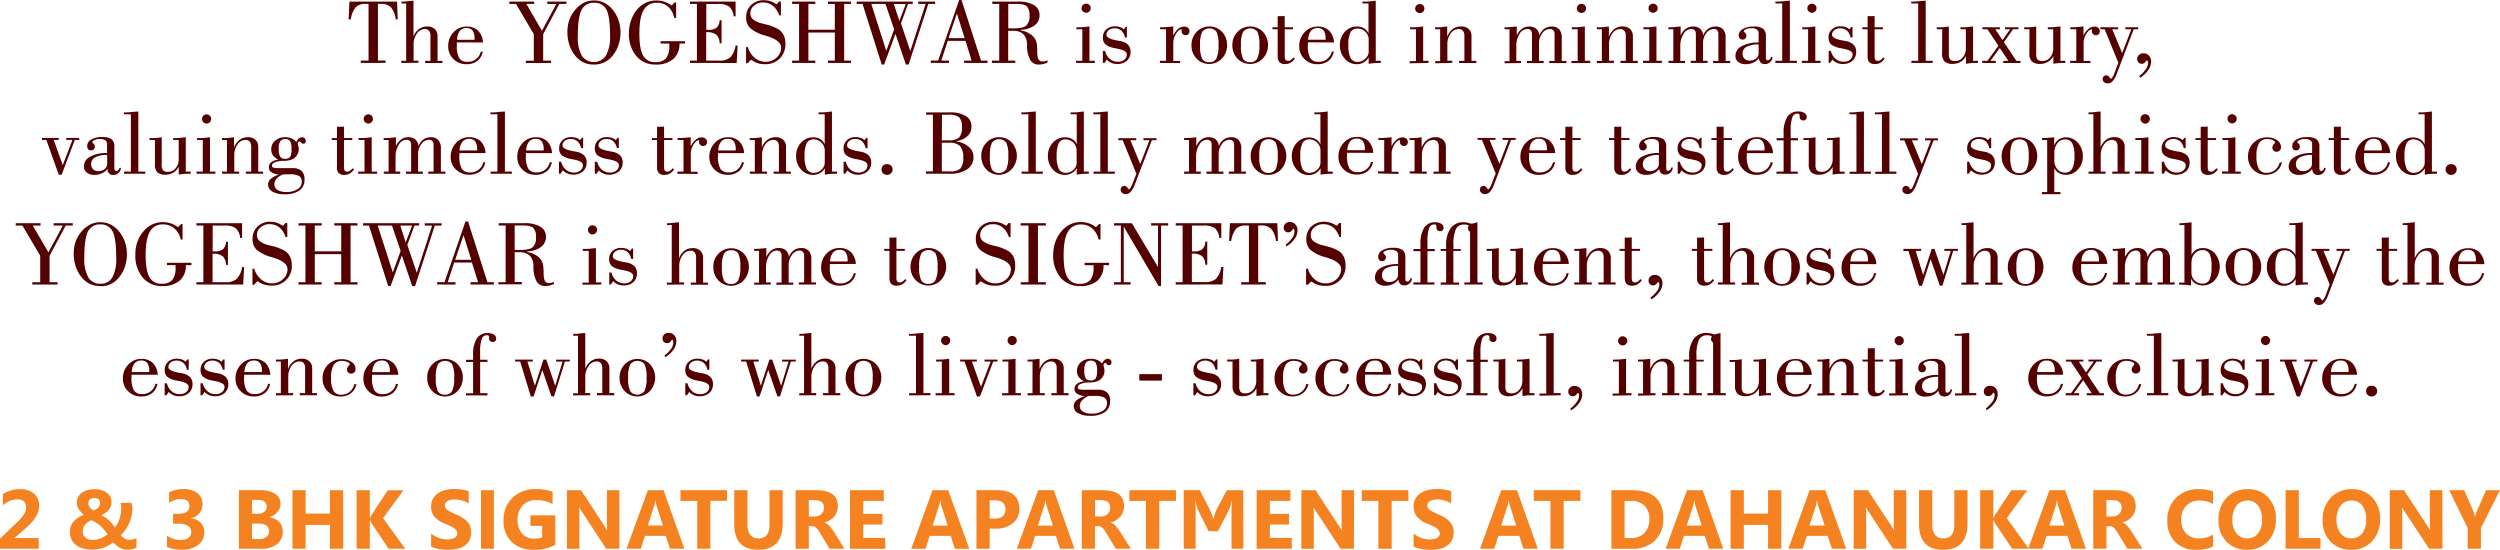
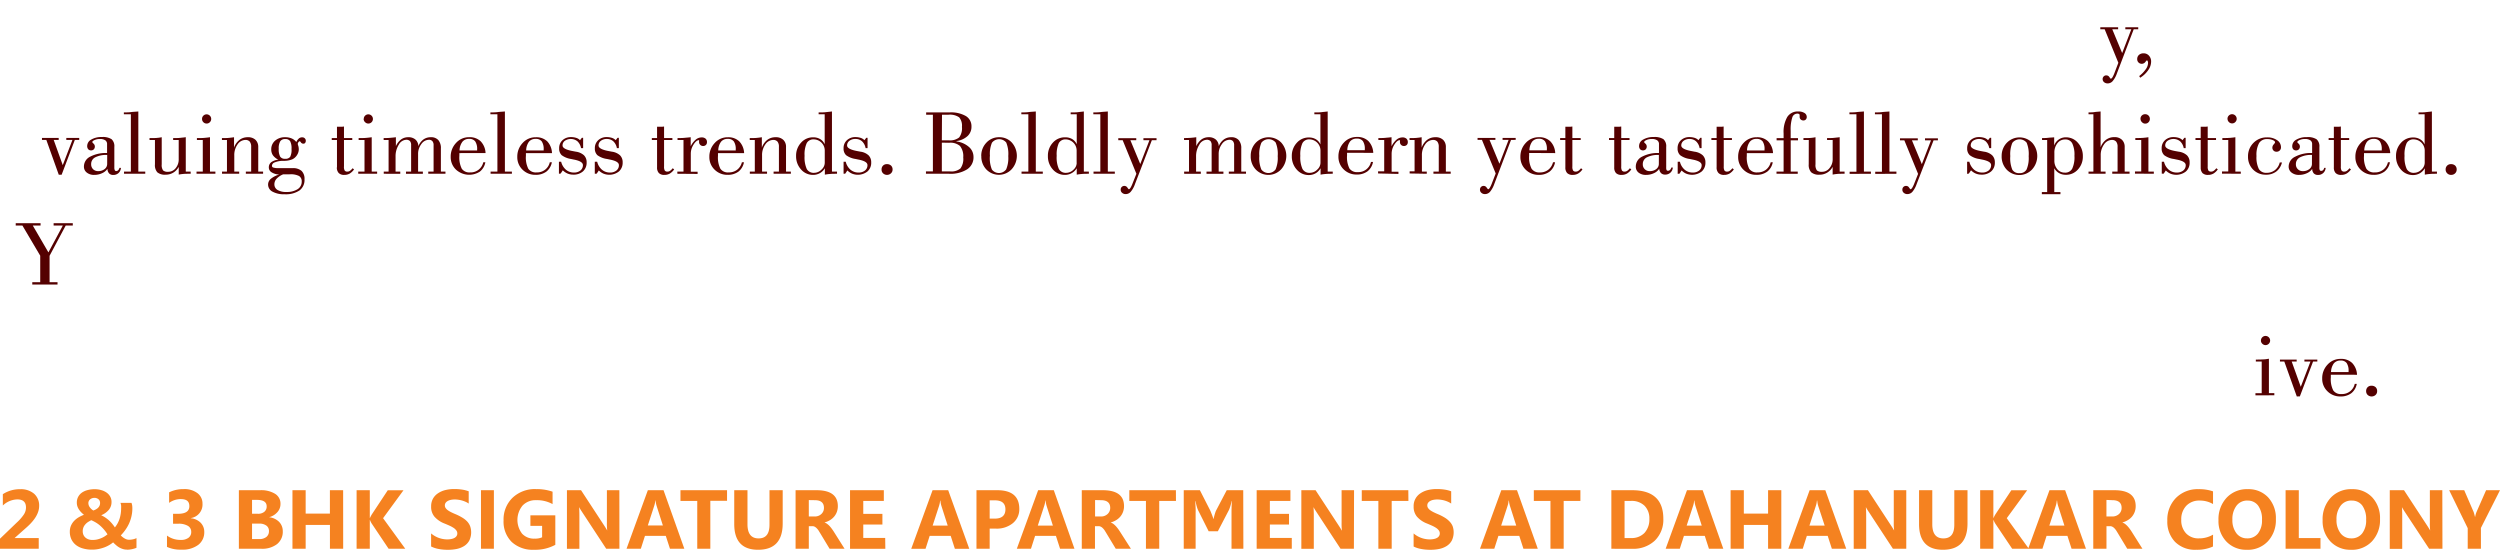
<svg xmlns="http://www.w3.org/2000/svg" viewBox="0 0 774.47 170.32">
  <defs>
    <style>.cls-1{fill:#540000;}.cls-2{fill:#f58220;}</style>
  </defs>
  <g id="Layer_2" data-name="Layer 2">
    <g id="Layer_1-2" data-name="Layer 1">
-       <path class="cls-1" d="M641.3,19.5v-.66h1.91V9.06h-1.85V8.45c.74,0,1.46,0,2.15-.07s1.33-.11,1.93-.19V11A6.3,6.3,0,0,1,647,8.93a2.81,2.81,0,0,1,1.82-.68,1.74,1.74,0,0,1,1.23.38,1.37,1.37,0,0,1,.43,1.1,1.18,1.18,0,0,1-.34.86,1.22,1.22,0,0,1-.88.32,1.19,1.19,0,0,1-.85-.35,1.15,1.15,0,0,1-.36-.84,1.42,1.42,0,0,1,0-.27,1.52,1.52,0,0,0,0-.19.3.3,0,0,0,0-.16.08.08,0,0,0-.08,0c-.52,0-1.06.45-1.64,1.36a5.14,5.14,0,0,0-.85,2.79v5.63h2.11v.66ZM628.71,9.06h-1.65V8.45h.64c.66,0,1.25,0,1.75-.07a9.38,9.38,0,0,0,1.34-.19v8.39a2.82,2.82,0,0,0,.43,1.89,2.25,2.25,0,0,0,1.58.43,3,3,0,0,0,2.32-1.12,4.24,4.24,0,0,0,.94-2.83V9.06h-1.68V8.45h.49c.57,0,1.15,0,1.73-.07s1.14-.12,1.69-.21V18.84h1.52v.66h-.6c-.63,0-1.2,0-1.7.07a13.56,13.56,0,0,0-1.4.19V17.35A4.46,4.46,0,0,1,632,19.79a3.59,3.59,0,0,1-2.54-.74,3.31,3.31,0,0,1-.78-2.47ZM614.07,19.5v-.66h1.64l3.36-4.67-3.39-5.11h-1.55V8.45h5.41v.61h-1.43l2.24,3.35,2.37-3.35h-1.57V8.45h4.15v.61h-1.69l-2.82,4,3.87,5.8h1.27v.66H620.6v-.66h1.57l-2.66-4-2.9,4h1.66v.66ZM601.68,9.06H600V8.45h.64c.66,0,1.25,0,1.75-.07a9.38,9.38,0,0,0,1.34-.19v8.39a2.82,2.82,0,0,0,.43,1.89,2.25,2.25,0,0,0,1.58.43,2.93,2.93,0,0,0,2.31-1.12A4.25,4.25,0,0,0,609,15V9.06h-1.68V8.45h.49c.57,0,1.15,0,1.72-.07s1.15-.12,1.7-.21V18.84h1.52v.66h-.6c-.63,0-1.2,0-1.71.07a13.74,13.74,0,0,0-1.39.19V17.35a4.62,4.62,0,0,1-1.69,1.81,4.68,4.68,0,0,1-2.4.63,3.62,3.62,0,0,1-2.55-.74,3.35,3.35,0,0,1-.77-2.47ZM592.13,19.5v-.66h2.11V1.07h-2.17V.49c.76,0,1.52,0,2.26-.09s1.49-.12,2.23-.2V18.84h2.17v.66Zm-13.57-2V9.06h-1.62V8.45h1.62V5l.3,0h.45q.42,0,.78,0a5.19,5.19,0,0,0,.64-.09V8.45h2.57v.61h-2.57v8.18a2.36,2.36,0,0,0,.23,1.29,1,1,0,0,0,.87.31,1.42,1.42,0,0,0,.78-.26,3.65,3.65,0,0,0,.78-.79l.46.35a4.31,4.31,0,0,1-1.36,1.32,3.35,3.35,0,0,1-1.65.39,2.31,2.31,0,0,1-1.73-.57A2.45,2.45,0,0,1,578.56,17.51Zm-12.06,2V15.77h.69a4.64,4.64,0,0,0,1.47,2.48,3.8,3.8,0,0,0,2.5.88,3,3,0,0,0,2-.64,2.06,2.06,0,0,0,.76-1.67c0-.78-.93-1.35-2.81-1.71l-.86-.19a6.5,6.5,0,0,1-3-1.17,2.73,2.73,0,0,1-.79-2.12,3.24,3.24,0,0,1,1-2.48,3.75,3.75,0,0,1,2.67-1,4.93,4.93,0,0,1,1.65.25,2.74,2.74,0,0,1,1.14.71l.57-.76h.4V11.6h-.61a3.78,3.78,0,0,0-1.1-2.1,3.3,3.3,0,0,0-3.91-.17,1.79,1.79,0,0,0-.72,1.47c0,.77,1.1,1.35,3.3,1.75l.85.15a4.59,4.59,0,0,1,2.49,1.13,3,3,0,0,1,.83,2.19,3.59,3.59,0,0,1-1.14,2.8,4.42,4.42,0,0,1-3.09,1,4.25,4.25,0,0,1-1.69-.34,4.5,4.5,0,0,1-1.46-1l-.67,1Zm-8.3,0v-.66h1.93V9.06h-1.82V8.45h.56c.6,0,1.21,0,1.8-.07s1.16-.11,1.69-.19V18.84H564v.66Zm1.7-16.95a1.35,1.35,0,0,1,.42-1,1.45,1.45,0,0,1,2,0,1.36,1.36,0,0,1,.42,1,1.42,1.42,0,0,1-.42,1,1.37,1.37,0,0,1-1,.42,1.39,1.39,0,0,1-1-.42A1.42,1.42,0,0,1,559.9,2.55ZM550,19.5v-.66h2.11V1.07H550V.49c.76,0,1.52,0,2.26-.09s1.49-.12,2.22-.2V18.84h2.17v.66ZM544.87,18a3.87,3.87,0,0,1-1.66,1.37,5.61,5.61,0,0,1-2.41.52,3.61,3.61,0,0,1-2.32-.7,2.34,2.34,0,0,1-.86-1.88,3.42,3.42,0,0,1,1.91-3,10.65,10.65,0,0,1,5.27-1.14V10.36a1.43,1.43,0,0,0-.56-1.23,3,3,0,0,0-1.72-.39,3.93,3.93,0,0,0-1.62.32c-.47.22-.7.44-.7.67,0,0,.14.18.41.44a1.24,1.24,0,0,1,.4.88,1.2,1.2,0,0,1-.33.88,1.07,1.07,0,0,1-.83.34,1.1,1.1,0,0,1-.89-.37,1.41,1.41,0,0,1-.33-1A2.25,2.25,0,0,1,539.91,9a6.16,6.16,0,0,1,3.27-.78,4.94,4.94,0,0,1,3,.67,2.85,2.85,0,0,1,.87,2.39v6.31a2,2,0,0,0,.12.87.49.49,0,0,0,.45.21.88.88,0,0,0,.64-.29,1.65,1.65,0,0,0,.38-.73h.46a2.34,2.34,0,0,1-.74,1.59,2.29,2.29,0,0,1-1.63.61,1.74,1.74,0,0,1-1.29-.46A2.17,2.17,0,0,1,544.87,18Zm-.07-4.24a7.67,7.67,0,0,0-3.7.72,2.3,2.3,0,0,0-1.28,2.11,2.16,2.16,0,0,0,.59,1.58,2.18,2.18,0,0,0,1.59.59,3.1,3.1,0,0,0,2-.63,2,2,0,0,0,.79-1.65ZM516.88,19.5v-.66h1.5V9.06h-1.53V8.45c.64,0,1.28,0,1.91-.07s1.27-.11,1.88-.19V11a5.32,5.32,0,0,1,1.61-2.1,3.73,3.73,0,0,1,2.23-.68,3.26,3.26,0,0,1,2.24.73,2.82,2.82,0,0,1,.88,2.06,4.8,4.8,0,0,1,1.54-2.08,3.85,3.85,0,0,1,2.32-.71,2.94,2.94,0,0,1,2.33.88,3.8,3.8,0,0,1,.79,2.62v7.15H536v.66h-5.32v-.66h1.65V10.67A1.85,1.85,0,0,0,532,9.4a1.35,1.35,0,0,0-1.1-.43,2.91,2.91,0,0,0-2.33,1.33,5,5,0,0,0-1,3.1v5.44H529v.66h-5.24v-.66h1.6V10.67a1.85,1.85,0,0,0-.37-1.3A1.51,1.51,0,0,0,523.8,9a2.75,2.75,0,0,0-2.26,1.53,6.6,6.6,0,0,0-1,3.67v4.67H522v.66Zm-7.9,0v-.66h1.94V9.06H509.1V8.45h.55c.61,0,1.21,0,1.81-.07s1.15-.11,1.69-.19V18.84h1.68v.66Zm1.71-16.95a1.35,1.35,0,0,1,.42-1,1.45,1.45,0,0,1,2,0,1.36,1.36,0,0,1,.42,1,1.42,1.42,0,0,1-.42,1,1.44,1.44,0,0,1-2,0A1.42,1.42,0,0,1,510.69,2.55Zm-16,17v-.66h1.54V9.06h-1.56V8.45h.52c.58,0,1.14,0,1.69-.07s1.06-.11,1.53-.19l0,3.21a5.29,5.29,0,0,1,1.7-2.4,4.18,4.18,0,0,1,2.58-.81A3.31,3.31,0,0,1,505,9a3,3,0,0,1,.85,2.26v7.59h1.51v.66H502v-.66h1.65V11.17a2.45,2.45,0,0,0-.44-1.62A1.66,1.66,0,0,0,501.88,9a3,3,0,0,0-2.42,1.4,5.63,5.63,0,0,0-1,3.41v5H500v.66Zm-7.89,0v-.66h1.94V9.06h-1.82V8.45h.55c.61,0,1.21,0,1.8-.07s1.16-.11,1.7-.19V18.84h1.67v.66Zm1.71-16.95a1.35,1.35,0,0,1,.42-1,1.44,1.44,0,0,1,2,0,1.36,1.36,0,0,1,.42,1,1.42,1.42,0,0,1-.42,1,1.42,1.42,0,0,1-2,0A1.42,1.42,0,0,1,488.47,2.55Zm-22.4,17v-.66h1.51V9.06h-1.53V8.45c.64,0,1.27,0,1.91-.07s1.26-.11,1.88-.19V11a5.24,5.24,0,0,1,1.61-2.1,3.73,3.73,0,0,1,2.23-.68,3.28,3.28,0,0,1,2.24.73,2.86,2.86,0,0,1,.88,2.06,4.8,4.8,0,0,1,1.54-2.08,3.82,3.82,0,0,1,2.31-.71,3,3,0,0,1,2.34.88,3.85,3.85,0,0,1,.78,2.62v7.15h1.45v.66h-5.32v-.66h1.65V10.67a1.91,1.91,0,0,0-.37-1.27A1.37,1.37,0,0,0,480.08,9a2.88,2.88,0,0,0-2.32,1.33,5,5,0,0,0-1,3.1v5.44h1.45v.66H473v-.66h1.59V10.67a1.91,1.91,0,0,0-.36-1.3A1.53,1.53,0,0,0,473,9a2.75,2.75,0,0,0-2.27,1.53,6.68,6.68,0,0,0-1,3.67v4.67h1.47v.66Zm-21.5,0v-.66h1.53V9.06h-1.56V8.45h.52c.58,0,1.15,0,1.69-.07s1.06-.11,1.54-.19V11.4A5.38,5.38,0,0,1,450,9a4.18,4.18,0,0,1,2.58-.81A3.32,3.32,0,0,1,455,9a3,3,0,0,1,.85,2.26v7.59h1.5v.66H452v-.66h1.65V11.17a2.51,2.51,0,0,0-.44-1.62A1.69,1.69,0,0,0,451.8,9a3,3,0,0,0-2.42,1.4,5.63,5.63,0,0,0-1,3.41v5h1.53v.66Zm-7.9,0v-.66h1.94V9.06h-1.82V8.45h.55c.61,0,1.21,0,1.81-.07s1.16-.11,1.69-.19V18.84h1.68v.66Zm1.71-16.95a1.35,1.35,0,0,1,.42-1,1.45,1.45,0,0,1,2,0,1.36,1.36,0,0,1,.42,1,1.42,1.42,0,0,1-.42,1,1.44,1.44,0,0,1-2,0A1.42,1.42,0,0,1,438.38,2.55ZM426.19.2V18.84h1.57v.66c-.87,0-1.6,0-2.18.07a15.45,15.45,0,0,0-1.59.21v-2a4.09,4.09,0,0,1-3.64,2.11,4.82,4.82,0,0,1-3.74-1.69A5.93,5.93,0,0,1,415.08,14a5.9,5.9,0,0,1,1.53-4.13,4.89,4.89,0,0,1,3.77-1.66,4.12,4.12,0,0,1,2.16.54,3.61,3.61,0,0,1,1.4,1.6V1.07h-1.88V.49h.46c.61,0,1.21,0,1.82-.07S425.56.3,426.19.2ZM424,16.11V12.25a3.26,3.26,0,0,0-1-2.38,3.22,3.22,0,0,0-2.37-1A2.35,2.35,0,0,0,418.37,10a8.53,8.53,0,0,0-.65,3.94A8.72,8.72,0,0,0,418.4,18a2.41,2.41,0,0,0,2.27,1.17,3.25,3.25,0,0,0,2.28-1A2.91,2.91,0,0,0,424,16.11ZM405.24,12.3h5.41V12a4.26,4.26,0,0,0-.58-2.52,2.23,2.23,0,0,0-1.9-.78,2.54,2.54,0,0,0-2.09.9A4.76,4.76,0,0,0,405.24,12.3Zm-.08.81V14a7.74,7.74,0,0,0,.74,4,2.82,2.82,0,0,0,2.56,1.14,4.21,4.21,0,0,0,2.63-.83,4.13,4.13,0,0,0,1.47-2.33h.64a4.78,4.78,0,0,1-1.7,2.91,5.46,5.46,0,0,1-3.39,1,5.51,5.51,0,0,1-4-1.6,5.32,5.32,0,0,1-1.62-3.93A6.07,6.07,0,0,1,404.13,10a5.34,5.34,0,0,1,4.06-1.77,4.87,4.87,0,0,1,3.55,1.26,5.61,5.61,0,0,1,1.52,3.66Zm-9.35,4.4V9.06h-1.62V8.45h1.62V5l.3,0h.45q.44,0,.78,0a5.19,5.19,0,0,0,.64-.09V8.45h2.58v.61H398v8.18a2.45,2.45,0,0,0,.23,1.29,1,1,0,0,0,.87.31,1.42,1.42,0,0,0,.78-.26,3.44,3.44,0,0,0,.78-.79l.47.35a4.43,4.43,0,0,1-1.37,1.32,3.35,3.35,0,0,1-1.65.39,2.31,2.31,0,0,1-1.73-.57A2.45,2.45,0,0,1,395.81,17.51ZM384.44,14a9.34,9.34,0,0,0,.63,4.2,2.37,2.37,0,0,0,2.21,1.06,2.33,2.33,0,0,0,2.21-1.13,9.05,9.05,0,0,0,.65-4.11,9.25,9.25,0,0,0-.63-4.2,2.84,2.84,0,0,0-4.43.07A9,9,0,0,0,384.44,14Zm-2.67,0a5.77,5.77,0,0,1,1.61-4.14,5.47,5.47,0,0,1,7.86,0A5.79,5.79,0,0,1,392.8,14a5.77,5.77,0,0,1-1.62,4.14,5.41,5.41,0,0,1-7.84,0A5.82,5.82,0,0,1,381.77,14Zm-10,0a9.31,9.31,0,0,0,.64,4.2,2.35,2.35,0,0,0,2.21,1.06,2.32,2.32,0,0,0,2.2-1.13,8.92,8.92,0,0,0,.65-4.11,9.29,9.29,0,0,0-.62-4.2,2.85,2.85,0,0,0-4.44.07A9.11,9.11,0,0,0,371.76,14Zm-2.66,0a5.8,5.8,0,0,1,1.6-4.14,5.48,5.48,0,0,1,7.87,0A5.83,5.83,0,0,1,380.13,14a5.77,5.77,0,0,1-1.62,4.14,5.41,5.41,0,0,1-7.84,0A5.78,5.78,0,0,1,369.1,14Zm-9.79,5.49v-.66h1.91V9.06h-1.85V8.45c.75,0,1.46,0,2.15-.07s1.33-.11,1.93-.19V11A6.58,6.58,0,0,1,365,8.93a2.81,2.81,0,0,1,1.82-.68,1.74,1.74,0,0,1,1.23.38,1.37,1.37,0,0,1,.43,1.1,1.14,1.14,0,0,1-.34.86,1.22,1.22,0,0,1-.88.32,1.19,1.19,0,0,1-.85-.35,1.15,1.15,0,0,1-.36-.84,1.57,1.57,0,0,1,0-.27,1,1,0,0,0,0-.19.32.32,0,0,0,0-.16.1.1,0,0,0-.09,0c-.52,0-1.06.45-1.64,1.36a5.23,5.23,0,0,0-.85,2.79v5.63h2.11v.66Zm-17.67,0V15.77h.69a4.7,4.7,0,0,0,1.47,2.48,3.8,3.8,0,0,0,2.5.88,3,3,0,0,0,2-.64,2.06,2.06,0,0,0,.77-1.67q0-1.17-2.82-1.71l-.86-.19a6.5,6.5,0,0,1-2.95-1.17,2.76,2.76,0,0,1-.78-2.12,3.23,3.23,0,0,1,1-2.48,3.77,3.77,0,0,1,2.67-1,4.93,4.93,0,0,1,1.65.25,2.68,2.68,0,0,1,1.14.71l.58-.76h.39V11.6h-.6a3.79,3.79,0,0,0-1.11-2.1,2.91,2.91,0,0,0-2.05-.73,3,3,0,0,0-1.86.56,1.78,1.78,0,0,0-.71,1.47c0,.77,1.1,1.35,3.3,1.75l.84.15a4.66,4.66,0,0,1,2.5,1.13,3,3,0,0,1,.82,2.19,3.59,3.59,0,0,1-1.14,2.8,4.4,4.4,0,0,1-3.09,1,4.25,4.25,0,0,1-1.69-.34,4.61,4.61,0,0,1-1.46-1l-.66,1Zm-8.3,0v-.66h1.94V9.06h-1.83V8.45H334c.61,0,1.21,0,1.8-.07s1.16-.11,1.7-.19V18.84h1.67v.66Zm1.71-16.95a1.35,1.35,0,0,1,.42-1,1.44,1.44,0,0,1,2,0,1.36,1.36,0,0,1,.42,1,1.42,1.42,0,0,1-.42,1,1.42,1.42,0,0,1-2,0A1.42,1.42,0,0,1,335.05,2.55ZM307.29,18.78h2.26V1.22h-2.14V.49h8a9.17,9.17,0,0,1,4.9,1.1,3.49,3.49,0,0,1,1.73,3.1,3.88,3.88,0,0,1-1.55,3.19,7.39,7.39,0,0,1-4.24,1.33v.22a7.18,7.18,0,0,1,3.38,1.46,4.23,4.23,0,0,1,1.54,2.66,18.15,18.15,0,0,1,.15,2.38,7.15,7.15,0,0,0,.26,2.14,1.5,1.5,0,0,0,.53.74,1.67,1.67,0,0,0,.92.23,2.92,2.92,0,0,0,.7-.09,4.52,4.52,0,0,0,.77-.28v.72a8.2,8.2,0,0,1-1.38.45,5.72,5.72,0,0,1-1.26.16,3,3,0,0,1-2.7-1.39,9.41,9.41,0,0,1-1-4.46,1.64,1.64,0,0,0,0-.2,4.94,4.94,0,0,0-.89-3.09,3.82,3.82,0,0,0-1.42-1A4.75,4.75,0,0,0,314,9.55h-1.68v9.23h2.2v.72h-7.26Zm5.06-10H314c2,0,3.26-.29,3.92-.86a3.87,3.87,0,0,0,1-3.07A3.86,3.86,0,0,0,318.12,2c-.55-.52-1.64-.78-3.28-.78h-2.49Zm-24,10.7v-.72h2.27L297.14,0h.72l6.05,18.78h2v.72h-7.23v-.72H301l-1.9-6.11h-5.5l-2,6.11H294v.72Zm5.49-7.66h5l-2.4-7.64ZM273.14,20,267.21,1.22h-1.83V.49h17.37v.73h-1.43l-2.21,6L282,15.83l4.74-14.61h-2.28V.49h5.23v.73h-2.11L281.48,20h-.85l-3.23-9.52L273.89,20Zm1.42-4.23L277,9.09,274.3,1.22h-4.38Zm4.05-9.3,2-5.22h-3.71ZM245.39,19.5v-.72h2.15V1.22h-2.15V.49h7.18v.73h-2.14v8h8.19v-8h-2.14V.49h7.17v.73h-2.14V18.78h2.14v.72h-7.17v-.72h2.14V10.07h-8.19v8.71h2.14v.72Zm-13.77.09h-.5v-5h.55a7.06,7.06,0,0,0,2.14,3.33,5.05,5.05,0,0,0,3.3,1.22,4.93,4.93,0,0,0,3.46-1.29,4.06,4.06,0,0,0,1.4-3.13q0-2.16-4.26-3.51l-.51-.15a12.4,12.4,0,0,1-4.85-2.38,4.52,4.52,0,0,1-1.2-3.31,5.06,5.06,0,0,1,1.54-3.83,5.57,5.57,0,0,1,4-1.47,6.36,6.36,0,0,1,3.44,1,1.08,1.08,0,0,0,.35.19l.15,0a.6.6,0,0,0,.12-.11l.55-.68h.61V4.77h-.52a6.46,6.46,0,0,0-2-3,4.76,4.76,0,0,0-3.06-1,4,4,0,0,0-2.75,1,3,3,0,0,0-1.13,2.36,2.37,2.37,0,0,0,.87,1.9,7.18,7.18,0,0,0,2.82,1.25l.86.23a14,14,0,0,1,4.34,1.68A4.77,4.77,0,0,1,242.82,11a5.92,5.92,0,0,1,.49,2.43,6.4,6.4,0,0,1-1.75,4.71,6.33,6.33,0,0,1-4.71,1.75,6.73,6.73,0,0,1-3.8-1.14,1.24,1.24,0,0,0-.33-.19.19.19,0,0,0-.1,0,.75.75,0,0,0-.14.12Zm-17.86-.09v-.72h2.14V1.22h-2.14V.49h14.12V5.06h-.61a4.59,4.59,0,0,0-1.35-3,5.81,5.81,0,0,0-3.56-.83H218.8v8h.57A4,4,0,0,0,222,8.59a3.35,3.35,0,0,0,.92-2.34h.61V13.4h-.62a3.63,3.63,0,0,0-1-2.66,4.55,4.55,0,0,0-3-.76h-.15v8.8h4a5,5,0,0,0,3.46-1,6.9,6.9,0,0,0,1.65-3.68h.64l-.3,5.41Zm-9.12-6.74h7.58v.72h-1.73a6.07,6.07,0,0,1-1.92,4.81A8,8,0,0,1,203.11,20a7.56,7.56,0,0,1-6-2.65,10.51,10.51,0,0,1-2.27-7.07,11.68,11.68,0,0,1,.64-3.92A10.6,10.6,0,0,1,197.31,3,8.35,8.35,0,0,1,200.05.87a7.63,7.63,0,0,1,3.28-.72,7.86,7.86,0,0,1,2.54.4,7.53,7.53,0,0,1,2.18,1.17l1-1h.41V5.53h-.61A6.19,6.19,0,0,0,207,2.1,5.1,5.1,0,0,0,203.48.87a4.41,4.41,0,0,0-4.11,2.27c-.86,1.52-1.3,3.93-1.3,7.21s.39,5.46,1.15,6.83a4,4,0,0,0,3.8,2.06,4.15,4.15,0,0,0,3.31-1.17,6.07,6.07,0,0,0,1-3.92v-.67h-2.69ZM184,.87a4,4,0,0,0-3.85,2.24Q179,5.34,179,11.25a11.63,11.63,0,0,0,1.23,6,4.51,4.51,0,0,0,7.47,0A11.9,11.9,0,0,0,189,11.19c0-4-.36-6.67-1.1-8.13A4,4,0,0,0,184,.87ZM184,20a7.42,7.42,0,0,1-3.36-.72A7.84,7.84,0,0,1,178,17a10.11,10.11,0,0,1-1.65-3.22,12.55,12.55,0,0,1-.58-3.85,11.23,11.23,0,0,1,.56-3.63,9.36,9.36,0,0,1,1.67-3A8.75,8.75,0,0,1,180.76.91,6.94,6.94,0,0,1,184,.15a7,7,0,0,1,3.11.68,7.89,7.89,0,0,1,2.58,2.05,10.34,10.34,0,0,1,1.88,3.27,11.71,11.71,0,0,1,.65,3.91,12.09,12.09,0,0,1-.61,3.86,10.35,10.35,0,0,1-1.76,3.24,7.55,7.55,0,0,1-2.59,2.13A7.45,7.45,0,0,1,184,20Zm-21.1-.47v-.72h2.46V10.56l-5.5-9.34h-2.08V.49h7.7v.73h-2.42l4.83,8.32,4.47-8.32h-2.83V.49h5.93v.73h-2.19l-5,9.37v8.19h2.46v.72Zm-21.29-7.2H147V12a4.25,4.25,0,0,0-.59-2.52,2.22,2.22,0,0,0-1.9-.78,2.52,2.52,0,0,0-2.08.9A4.61,4.61,0,0,0,141.61,12.3Zm-.09.81V14a7.85,7.85,0,0,0,.74,4,2.82,2.82,0,0,0,2.57,1.14,4,4,0,0,0,4.1-3.16h.63a4.78,4.78,0,0,1-1.7,2.91,5.44,5.44,0,0,1-3.39,1,5.51,5.51,0,0,1-4-1.6,5.32,5.32,0,0,1-1.62-3.93A6.07,6.07,0,0,1,140.49,10a5.36,5.36,0,0,1,4.07-1.77,4.89,4.89,0,0,1,3.55,1.26,5.61,5.61,0,0,1,1.51,3.66ZM124.33,19.5v-.66h1.5V1.07h-1.48V.49c.63,0,1.24,0,1.86-.09s1.24-.12,1.88-.2V11.3A5.3,5.3,0,0,1,129.8,9a4.19,4.19,0,0,1,2.55-.8A3.26,3.26,0,0,1,134.7,9a3,3,0,0,1,.85,2.27v7.59h1.51v.66H131.7v-.66h1.65V11.17a2.51,2.51,0,0,0-.43-1.62A1.67,1.67,0,0,0,131.56,9a3,3,0,0,0-2.43,1.43,5.51,5.51,0,0,0-1,3.37v5h1.5v.66Zm-12.56,0v-.72h2.4V1.22l-.38,0h-.58a4,4,0,0,0-3,1A7.77,7.77,0,0,0,108.68,6H108l.25-5.5H123l.21,5.5h-.63a6.73,6.73,0,0,0-1.45-3.71,4.28,4.28,0,0,0-3.22-1.09h-.53l-.3,0,0,17.56h2.36v.72Z" />
      <path class="cls-1" d="M390.12,48.33a9.14,9.14,0,0,0,.64,4.2,2.76,2.76,0,0,0,4.41-.06,9.05,9.05,0,0,0,.65-4.11,9.2,9.2,0,0,0-.63-4.2,2.83,2.83,0,0,0-4.43.06,9,9,0,0,0-.64,4.11m-2.66,0a5.78,5.78,0,0,1,1.6-4.14,5.48,5.48,0,0,1,7.87,0,6.21,6.21,0,0,1-.06,8.28,5.4,5.4,0,0,1-7.84.05A5.82,5.82,0,0,1,387.46,48.33Zm-20.63,5.5v-.67h1.51V43.38H366.8v-.61q1,0,1.92-.06c.63-.05,1.26-.11,1.87-.2v2.78a5.3,5.3,0,0,1,1.61-2.09,3.72,3.72,0,0,1,2.24-.69,3.19,3.19,0,0,1,2.23.74,2.85,2.85,0,0,1,.89,2.06,4.59,4.59,0,0,1,1.54-2.08,3.76,3.76,0,0,1,2.31-.72,2.94,2.94,0,0,1,2.33.89,3.76,3.76,0,0,1,.79,2.61v7.15H386v.67h-5.33v-.67h1.65V45a1.92,1.92,0,0,0-.36-1.27,1.42,1.42,0,0,0-1.11-.43,2.9,2.9,0,0,0-2.32,1.34,5,5,0,0,0-1,3.09v5.44H379v.67h-5.24v-.67h1.59V45a1.92,1.92,0,0,0-.36-1.3,1.56,1.56,0,0,0-1.19-.4,2.77,2.77,0,0,0-2.27,1.53,6.63,6.63,0,0,0-1,3.68v4.66H372v.67Zm-14.79,0-4.25-10.4h-1.36v-.61H352v.61h-1.83l3.07,7.38,2.85-7.38h-1.87v-.61h4.06v.61h-1.45L351.61,57a7.45,7.45,0,0,1-1.31,2.39,2.07,2.07,0,0,1-1.56.74,1.6,1.6,0,0,1-1.11-.39,1.2,1.2,0,0,1-.45-1,1.1,1.1,0,0,1,.32-.82,1.13,1.13,0,0,1,1.75.19c.23.35.39.52.47.52s.31-.15.5-.45a8.69,8.69,0,0,0,.64-1.37Zm-13.28,0v-.67h2.11V35.4H338.7v-.58c.77,0,1.52,0,2.27-.1s1.48-.11,2.22-.19V53.16h2.17v.67Zm-3-19.3V53.16h1.56v.67c-.86,0-1.59,0-2.18.07a11.44,11.44,0,0,0-1.58.21v-2A4.15,4.15,0,0,1,332,53.63a4.2,4.2,0,0,1-2.11.55,4.88,4.88,0,0,1-3.74-1.69,6,6,0,0,1-1.52-4.16,5.86,5.86,0,0,1,1.52-4.12A4.93,4.93,0,0,1,330,42.54a4.13,4.13,0,0,1,2.16.55,3.55,3.55,0,0,1,1.4,1.6V35.4h-1.88v-.58h.47c.6,0,1.2,0,1.81-.08S335.14,34.62,335.78,34.53Zm-2.23,15.91V46.57a3.47,3.47,0,0,0-3.38-3.39A2.33,2.33,0,0,0,328,44.34a8.62,8.62,0,0,0-.65,3.93,8.69,8.69,0,0,0,.68,4.09,2.4,2.4,0,0,0,2.27,1.18,3.22,3.22,0,0,0,2.28-1A2.88,2.88,0,0,0,333.55,50.44Zm-17.07,3.39v-.67h2.11V35.4h-2.17v-.58c.76,0,1.52,0,2.26-.1s1.49-.11,2.22-.19V53.16h2.17v.67Zm-9.81-5.5a9.31,9.31,0,0,0,.63,4.2,2.77,2.77,0,0,0,4.42-.06,9.05,9.05,0,0,0,.65-4.11,9.2,9.2,0,0,0-.63-4.2,2.83,2.83,0,0,0-4.43.06A9,9,0,0,0,306.67,48.33Zm-2.67,0a5.82,5.82,0,0,1,1.6-4.14,5.25,5.25,0,0,1,3.94-1.68,5.18,5.18,0,0,1,3.93,1.65,6.19,6.19,0,0,1-.06,8.28,5.4,5.4,0,0,1-7.84.05A5.82,5.82,0,0,1,304,48.33Zm-17.13,5.5V53.1H289V35.54h-2.09v-.72h7.3a9.21,9.21,0,0,1,5,1.13,3.66,3.66,0,0,1,1.74,3.27,3.88,3.88,0,0,1-1.22,2.94,6.32,6.32,0,0,1-3.43,1.54v.11a7.37,7.37,0,0,1,3.86,1.71,4.05,4.05,0,0,1,1.42,3.09,4.4,4.4,0,0,1-2,3.86,9.62,9.62,0,0,1-5.56,1.36Zm4.92-10.36h2.15a4.55,4.55,0,0,0,3.21-.88A4.74,4.74,0,0,0,298,39.3a4,4,0,0,0-.86-2.95,5,5,0,0,0-3.32-.81h-2Zm0,.72V53.1h2.52a4.43,4.43,0,0,0,3.24-.91,5,5,0,0,0,.87-3.42,5.06,5.06,0,0,0-1-3.54,4.54,4.54,0,0,0-3.38-1ZM273.1,52.53a1.65,1.65,0,0,1,.45-1.22,1.59,1.59,0,0,1,1.2-.46,1.79,1.79,0,0,1,1.29.45,1.63,1.63,0,0,1,.47,1.23A1.55,1.55,0,0,1,276,53.7a1.78,1.78,0,0,1-2.43,0A1.55,1.55,0,0,1,273.1,52.53Zm-11.77,1.3V50.1H262a4.64,4.64,0,0,0,1.47,2.47,3.74,3.74,0,0,0,2.5.88,3.06,3.06,0,0,0,2-.63,2.08,2.08,0,0,0,.76-1.67c0-.79-.93-1.36-2.81-1.72l-.86-.18a6.49,6.49,0,0,1-2.95-1.18,2.75,2.75,0,0,1-.78-2.11,3.25,3.25,0,0,1,1-2.49,3.75,3.75,0,0,1,2.67-1,5.2,5.2,0,0,1,1.65.25,2.84,2.84,0,0,1,1.14.71l.58-.75h.39v3.21h-.61a3.75,3.75,0,0,0-1.1-2.11,2.93,2.93,0,0,0-2.05-.73,2.87,2.87,0,0,0-1.86.57,1.76,1.76,0,0,0-.72,1.46c0,.77,1.1,1.36,3.3,1.75l.85.16a4.59,4.59,0,0,1,2.49,1.12,3,3,0,0,1,.83,2.2,3.57,3.57,0,0,1-1.14,2.79,4.83,4.83,0,0,1-4.78.7,4.53,4.53,0,0,1-1.46-1l-.67,1Zm-3.6-19.3V53.16h1.57v.67c-.87,0-1.6,0-2.18.07a11.39,11.39,0,0,0-1.59.21v-2A4.05,4.05,0,0,1,254,53.63a4.23,4.23,0,0,1-2.11.55,4.85,4.85,0,0,1-3.74-1.69,6,6,0,0,1-1.53-4.16,5.87,5.87,0,0,1,1.53-4.12,4.9,4.9,0,0,1,3.77-1.67,4.15,4.15,0,0,1,2.16.55,3.55,3.55,0,0,1,1.4,1.6V35.4H253.6v-.58h.46c.61,0,1.21,0,1.82-.08S257.1,34.62,257.73,34.53ZM255.5,50.44V46.57a3.47,3.47,0,0,0-3.38-3.39,2.33,2.33,0,0,0-2.21,1.16,8.46,8.46,0,0,0-.66,3.93,8.83,8.83,0,0,0,.68,4.09,2.43,2.43,0,0,0,2.28,1.18,3.22,3.22,0,0,0,2.28-1A2.87,2.87,0,0,0,255.5,50.44Zm-23.21,3.39v-.67h1.54V43.38h-1.57v-.61h.52c.59,0,1.15,0,1.7-.06s1.05-.11,1.53-.2l0,3.22a5.27,5.27,0,0,1,1.7-2.41,4.18,4.18,0,0,1,2.58-.81,3.27,3.27,0,0,1,2.36.81,2.93,2.93,0,0,1,.85,2.25v7.59H245v.67h-5.35v-.67h1.65V45.49a2.47,2.47,0,0,0-.44-1.62,1.7,1.7,0,0,0-1.36-.52,3,3,0,0,0-2.42,1.4,5.65,5.65,0,0,0-1,3.41v5h1.54v.67Zm-9.78-7.21h5.41v-.28a4.19,4.19,0,0,0-.59-2.53,2.22,2.22,0,0,0-1.9-.78,2.53,2.53,0,0,0-2.08.9A4.64,4.64,0,0,0,222.51,46.62Zm-.09.81v.85a7.75,7.75,0,0,0,.75,4,2.83,2.83,0,0,0,2.56,1.13,4.17,4.17,0,0,0,2.63-.83,4.11,4.11,0,0,0,1.47-2.32h.64a4.78,4.78,0,0,1-1.7,2.9,5.48,5.48,0,0,1-3.39,1,5.54,5.54,0,0,1-4-1.6,5.33,5.33,0,0,1-1.63-3.94,6.12,6.12,0,0,1,1.67-4.33,5.34,5.34,0,0,1,4.06-1.77A4.85,4.85,0,0,1,229,43.78a5.57,5.57,0,0,1,1.52,3.65Zm-12.59,6.4v-.67h1.91V43.38h-1.85v-.61c.74,0,1.46,0,2.15-.07s1.33-.11,1.93-.19v2.81a6.14,6.14,0,0,1,1.56-2.06,2.82,2.82,0,0,1,1.82-.69,1.79,1.79,0,0,1,1.23.38,1.37,1.37,0,0,1,.43,1.1,1.16,1.16,0,0,1-.34.86,1.18,1.18,0,0,1-.88.32,1.15,1.15,0,0,1-.85-.35,1.12,1.12,0,0,1-.37-.83,1.39,1.39,0,0,1,0-.27,1.35,1.35,0,0,0,0-.2.24.24,0,0,0,0-.15.09.09,0,0,0-.08,0c-.52,0-1.06.46-1.64,1.36a5.19,5.19,0,0,0-.85,2.79v5.63h2.11v.67Zm-6.28-2V43.38h-1.62v-.61h1.62v-3.5l.3,0h.46q.42,0,.78,0l.63-.08v3.58h2.58v.61h-2.58v8.19a2.39,2.39,0,0,0,.23,1.28,1,1,0,0,0,.87.31,1.35,1.35,0,0,0,.78-.26,3.4,3.4,0,0,0,.79-.78l.46.35a4.5,4.5,0,0,1-1.37,1.31,3.2,3.2,0,0,1-1.65.4,2.29,2.29,0,0,1-1.72-.57A2.47,2.47,0,0,1,203.55,51.84Zm-19.29,2V50.1H185a4.64,4.64,0,0,0,1.47,2.47,3.74,3.74,0,0,0,2.5.88,3.06,3.06,0,0,0,2-.63,2.08,2.08,0,0,0,.76-1.67c0-.79-.93-1.36-2.81-1.72l-.86-.18a6.49,6.49,0,0,1-3-1.18,2.75,2.75,0,0,1-.78-2.11,3.25,3.25,0,0,1,1-2.49,3.75,3.75,0,0,1,2.67-1,5.2,5.2,0,0,1,1.65.25,2.84,2.84,0,0,1,1.14.71l.58-.75h.39v3.21h-.61a3.75,3.75,0,0,0-1.1-2.11,2.93,2.93,0,0,0-2-.73,2.89,2.89,0,0,0-1.86.57,1.76,1.76,0,0,0-.72,1.46c0,.77,1.1,1.36,3.3,1.75l.85.16a4.66,4.66,0,0,1,2.5,1.12,3,3,0,0,1,.82,2.2,3.57,3.57,0,0,1-1.14,2.79,4.83,4.83,0,0,1-4.78.7,4.53,4.53,0,0,1-1.46-1l-.66,1Zm-11.11,0V50.1h.69a4.71,4.71,0,0,0,1.47,2.47,3.74,3.74,0,0,0,2.5.88,3.06,3.06,0,0,0,2-.63,2.09,2.09,0,0,0,.77-1.67c0-.79-.94-1.36-2.82-1.72l-.86-.18A6.54,6.54,0,0,1,174,48.07a2.75,2.75,0,0,1-.78-2.11,3.25,3.25,0,0,1,1-2.49,3.77,3.77,0,0,1,2.67-1,5.2,5.2,0,0,1,1.65.25,2.78,2.78,0,0,1,1.14.71l.58-.75h.39v3.21H180a3.82,3.82,0,0,0-1.11-2.11,3.28,3.28,0,0,0-3.91-.16,1.75,1.75,0,0,0-.71,1.46c0,.77,1.1,1.36,3.3,1.75l.84.16a4.66,4.66,0,0,1,2.5,1.12,3,3,0,0,1,.82,2.2,3.57,3.57,0,0,1-1.14,2.79,4.39,4.39,0,0,1-3.09,1,4.35,4.35,0,0,1-1.68-.34,4.57,4.57,0,0,1-1.47-1l-.66,1ZM163,46.62h5.42v-.28a4.26,4.26,0,0,0-.59-2.53,2.23,2.23,0,0,0-1.9-.78,2.54,2.54,0,0,0-2.09.9A4.79,4.79,0,0,0,163,46.62Zm-.08.81v.85a7.76,7.76,0,0,0,.74,4,2.84,2.84,0,0,0,2.57,1.13,4,4,0,0,0,4.09-3.15h.64a4.73,4.73,0,0,1-1.7,2.9,5.44,5.44,0,0,1-3.39,1,5.55,5.55,0,0,1-4-1.6,5.36,5.36,0,0,1-1.62-3.94,6.11,6.11,0,0,1,1.66-4.33,5.35,5.35,0,0,1,4.07-1.77,4.85,4.85,0,0,1,3.55,1.27A5.61,5.61,0,0,1,171,47.43Zm-10.94,6.4v-.67h2.11V35.4h-2.17v-.58c.76,0,1.52,0,2.26-.1s1.49-.11,2.23-.19V53.16h2.17v.67Zm-9.58-7.21h5.41v-.28a4.26,4.26,0,0,0-.59-2.53,2.22,2.22,0,0,0-1.9-.78,2.53,2.53,0,0,0-2.08.9A4.64,4.64,0,0,0,142.36,46.62Zm-.09.81v.85a7.75,7.75,0,0,0,.75,4,2.83,2.83,0,0,0,2.56,1.13,4,4,0,0,0,4.1-3.15h.64a4.78,4.78,0,0,1-1.7,2.9,6.06,6.06,0,0,1-7.41-.62,5.33,5.33,0,0,1-1.63-3.94,6.12,6.12,0,0,1,1.67-4.33,5.34,5.34,0,0,1,4.06-1.77,4.85,4.85,0,0,1,3.55,1.27,5.57,5.57,0,0,1,1.52,3.65Zm-23.43,6.4v-.67h1.5V43.38h-1.53v-.61c.64,0,1.28,0,1.91-.06s1.27-.11,1.88-.2v2.78a5.22,5.22,0,0,1,1.61-2.09,3.69,3.69,0,0,1,2.23-.69,3.22,3.22,0,0,1,2.24.74,2.85,2.85,0,0,1,.89,2.06,4.65,4.65,0,0,1,1.53-2.08,3.81,3.81,0,0,1,2.32-.72,2.94,2.94,0,0,1,2.33.89,3.76,3.76,0,0,1,.79,2.61v7.15H138v.67h-5.33v-.67h1.65V45a1.87,1.87,0,0,0-.37-1.27,1.38,1.38,0,0,0-1.1-.43,2.93,2.93,0,0,0-2.33,1.34,5,5,0,0,0-1,3.09v5.44H131v.67h-5.23v-.67h1.59V45a1.92,1.92,0,0,0-.36-1.3,1.59,1.59,0,0,0-1.2-.4,2.77,2.77,0,0,0-2.26,1.53,6.64,6.64,0,0,0-1,3.68v4.66H124v.67Zm-7.9,0v-.67h1.94V43.38h-1.82v-.61h.55c.61,0,1.22,0,1.81-.06s1.16-.11,1.69-.2V53.16h1.68v.67Zm1.71-17a1.38,1.38,0,0,1,.42-1,1.42,1.42,0,0,1,1-.41,1.43,1.43,0,0,1,1,2.44,1.41,1.41,0,0,1-2,0A1.39,1.39,0,0,1,112.65,36.87Zm-8.3,15V43.38h-1.62v-.61h1.62v-3.5l.3,0h.45q.42,0,.78,0l.64-.08v3.58h2.57v.61h-2.57v8.19a2.29,2.29,0,0,0,.23,1.28,1,1,0,0,0,.87.31,1.35,1.35,0,0,0,.78-.26,3.58,3.58,0,0,0,.78-.78l.46.35a4.48,4.48,0,0,1-1.36,1.31,3.25,3.25,0,0,1-1.65.4,2.31,2.31,0,0,1-1.73-.57A2.47,2.47,0,0,1,104.35,51.84ZM89.68,54H87.74a5.75,5.75,0,0,0-2.07,1.38A2.55,2.55,0,0,0,85,57.13a2,2,0,0,0,1,1.73,5.05,5.05,0,0,0,2.72.61,6.16,6.16,0,0,0,3.47-.86,2.71,2.71,0,0,0,1.28-2.35,1.89,1.89,0,0,0-.83-1.74A5.78,5.78,0,0,0,89.68,54Zm-3.45-1.91h4.4a4,4,0,0,1,2.79.85,3.38,3.38,0,0,1,.91,2.6A4,4,0,0,1,92.78,59a7.65,7.65,0,0,1-4.63,1.18,7.3,7.3,0,0,1-3.73-.81,2.47,2.47,0,0,1-1.37-2.17,2.34,2.34,0,0,1,.86-1.81,7.18,7.18,0,0,1,2.61-1.32,4.81,4.81,0,0,1-2.36-.68,1.74,1.74,0,0,1-.88-1.48A2,2,0,0,1,84,50.27a4.48,4.48,0,0,1,2.23-.8,4.51,4.51,0,0,1-1.68-1.36,3.18,3.18,0,0,1-.52-1.83,3.46,3.46,0,0,1,1.2-2.71,4.56,4.56,0,0,1,3.11-1.06,5,5,0,0,1,2,.37A3.7,3.7,0,0,1,91.79,44a3.52,3.52,0,0,1,.84-1.14,1.58,1.58,0,0,1,1-.32,1.09,1.09,0,0,1,.78.3,1,1,0,0,1,.32.72,1.13,1.13,0,0,1-.2.71.66.66,0,0,1-.55.24.89.89,0,0,1-.74-.37c-.18-.26-.3-.38-.36-.38a.57.57,0,0,0-.41.27.88.88,0,0,0-.22.55s0,.2.15.59a4,4,0,0,1,.16,1.14A3.33,3.33,0,0,1,92,48.06a3.5,3.5,0,0,1-1.43,1.29,6.76,6.76,0,0,1-2.53.48l-.71,0a7,7,0,0,0-2.33.52,1.14,1.14,0,0,0-.75,1,.53.53,0,0,0,.36.54A5.13,5.13,0,0,0,86.23,52.09Zm.12-6a4.8,4.8,0,0,0,.44,2.43,1.7,1.7,0,0,0,1.53.67,1.78,1.78,0,0,0,1.57-.6,4.75,4.75,0,0,0,.42-2.44,4.82,4.82,0,0,0-.42-2.4,1.66,1.66,0,0,0-1.52-.67,1.71,1.71,0,0,0-1.55.69A4.21,4.21,0,0,0,86.35,46.1ZM68.78,53.83v-.67h1.53V43.38H68.75v-.61h.52c.58,0,1.15,0,1.69-.06s1.06-.11,1.54-.2v3.22a5.29,5.29,0,0,1,1.71-2.41,4.18,4.18,0,0,1,2.58-.81,3.28,3.28,0,0,1,2.36.81A3,3,0,0,1,80,45.57v7.59h1.5v.67H76.16v-.67h1.65V45.49a2.53,2.53,0,0,0-.44-1.62A1.72,1.72,0,0,0,76,43.35a3,3,0,0,0-2.42,1.4,5.65,5.65,0,0,0-1,3.41v5H74.1v.67Zm-7.9,0v-.67h1.94V43.38H61v-.61h.55c.61,0,1.21,0,1.81-.06s1.15-.11,1.69-.2V53.16h1.68v.67Zm1.71-17a1.38,1.38,0,0,1,.42-1,1.42,1.42,0,0,1,1-.41,1.43,1.43,0,0,1,1,2.44,1.41,1.41,0,0,1-2,0A1.39,1.39,0,0,1,62.59,36.87ZM48,43.38H46.32v-.61H47c.67,0,1.25,0,1.75-.06a11.43,11.43,0,0,0,1.35-.2V50.9a2.89,2.89,0,0,0,.42,1.89,2.2,2.2,0,0,0,1.58.43,2.92,2.92,0,0,0,2.32-1.12,4.2,4.2,0,0,0,.94-2.82v-5.9H53.64v-.61h.5c.56,0,1.14,0,1.72-.07s1.14-.11,1.69-.2V53.16h1.52v.67h-.6c-.63,0-1.2,0-1.7.06a11.22,11.22,0,0,0-1.4.2V51.68a4.51,4.51,0,0,1-4.08,2.44,3.65,3.65,0,0,1-2.55-.74A3.34,3.34,0,0,1,48,50.9ZM38.42,53.83v-.67h2.12V35.4H38.37v-.58c.76,0,1.51,0,2.26-.1s1.48-.11,2.22-.19V53.16H45v.67Zm-5.13-1.54a3.84,3.84,0,0,1-1.67,1.37,5.69,5.69,0,0,1-2.4.52,3.53,3.53,0,0,1-2.32-.71A2.27,2.27,0,0,1,26,51.6a3.4,3.4,0,0,1,1.9-3.05,10.59,10.59,0,0,1,5.27-1.15V44.69a1.38,1.38,0,0,0-.56-1.23,2.92,2.92,0,0,0-1.71-.4,3.78,3.78,0,0,0-1.62.33c-.47.21-.7.44-.7.66,0,0,.13.19.4.45a1.18,1.18,0,0,1,.4.88,1.21,1.21,0,0,1-.32.88,1.13,1.13,0,0,1-.83.33,1.16,1.16,0,0,1-.9-.36,1.49,1.49,0,0,1-.32-1,2.28,2.28,0,0,1,1.27-2,6.2,6.2,0,0,1,3.28-.78,5,5,0,0,1,3,.67,2.9,2.9,0,0,1,.86,2.4v6.31a2,2,0,0,0,.13.87A.49.49,0,0,0,36,53a.88.88,0,0,0,.63-.29A1.4,1.4,0,0,0,37,52h.47a2.41,2.41,0,0,1-.74,1.59,2.34,2.34,0,0,1-1.63.61,1.71,1.71,0,0,1-1.29-.47A2.09,2.09,0,0,1,33.29,52.29ZM33.21,48a7.5,7.5,0,0,0-3.69.73,2.29,2.29,0,0,0-1.28,2.11,2.1,2.1,0,0,0,.59,1.57,2.15,2.15,0,0,0,1.59.6,3.1,3.1,0,0,0,2-.64,2,2,0,0,0,.78-1.65Zm-15,6.14-3.86-10.8H13v-.61h5.18v.61H16.63l2.81,7.82,3-7.82H20.54v-.61h4v.61H23.18l-4.09,10.8ZM662.7,23.56a9.42,9.42,0,0,0,2-2.06,3.5,3.5,0,0,0,.74-1.94,1.52,1.52,0,0,0-.11-.63.33.33,0,0,0-.29-.23s-.19.17-.45.52a1.4,1.4,0,0,1-2.51-.9,1.7,1.7,0,0,1,.53-1.3,2.06,2.06,0,0,1,1.43-.5,2.15,2.15,0,0,1,1.69.73,2.63,2.63,0,0,1,.66,1.84,4.61,4.61,0,0,1-.9,2.64A8.31,8.31,0,0,1,663,24.08Zm-6.46-4.11L652,9.06h-1.35V8.45h5.52v.61h-1.82l3.07,7.38,2.84-7.38h-1.86V8.45h4v.61H661L655.8,22.72a7.4,7.4,0,0,1-1.3,2.38,2.05,2.05,0,0,1-1.57.74,1.68,1.68,0,0,1-1.11-.38,1.23,1.23,0,0,1-.45-.95,1.12,1.12,0,0,1,.32-.82,1.05,1.05,0,0,1,.82-.34,1.1,1.1,0,0,1,.94.52c.23.35.39.52.47.52s.31-.15.5-.45a9.09,9.09,0,0,0,.63-1.36Z" />
      <path class="cls-1" d="M10,88.15v-.72h2.46V79.21L6.94,69.86H4.87v-.72h7.7v.72H10.15L15,78.19l4.47-8.33H16.61v-.72h5.94v.72H20.36l-5,9.38v8.19h2.46v.72ZM757.63,52.53a1.62,1.62,0,0,1,.46-1.22,1.58,1.58,0,0,1,1.19-.46,1.82,1.82,0,0,1,1.3.45,1.63,1.63,0,0,1,.47,1.23,1.59,1.59,0,0,1-.49,1.17,1.71,1.71,0,0,1-1.22.48,1.66,1.66,0,0,1-1.22-.48A1.59,1.59,0,0,1,757.63,52.53Zm-4.26-18V53.16h1.57v.67c-.87,0-1.59,0-2.18.07a11,11,0,0,0-1.58.21v-2a4.15,4.15,0,0,1-1.54,1.57,4.2,4.2,0,0,1-2.11.55,4.85,4.85,0,0,1-3.74-1.69,6,6,0,0,1-1.53-4.16,5.87,5.87,0,0,1,1.53-4.12,4.9,4.9,0,0,1,3.77-1.67,4.13,4.13,0,0,1,2.16.55,3.55,3.55,0,0,1,1.4,1.6V35.4h-1.88v-.58h.46c.61,0,1.21,0,1.82-.08S752.74,34.62,753.37,34.53Zm-2.22,15.91V46.57a3.49,3.49,0,0,0-3.38-3.39,2.33,2.33,0,0,0-2.22,1.16,8.49,8.49,0,0,0-.65,3.93,8.69,8.69,0,0,0,.68,4.09,2.4,2.4,0,0,0,2.27,1.18,3.22,3.22,0,0,0,2.28-1A2.88,2.88,0,0,0,751.15,50.44Zm-18.73-3.82h5.42v-.28a4.26,4.26,0,0,0-.59-2.53,2.23,2.23,0,0,0-1.9-.78,2.55,2.55,0,0,0-2.09.9A4.79,4.79,0,0,0,732.42,46.62Zm-.08.81v.85a7.76,7.76,0,0,0,.74,4,2.84,2.84,0,0,0,2.57,1.13,4,4,0,0,0,4.1-3.15h.63a4.73,4.73,0,0,1-1.7,2.9,5.44,5.44,0,0,1-3.39,1,5.55,5.55,0,0,1-4-1.6,5.36,5.36,0,0,1-1.62-3.94,6.11,6.11,0,0,1,1.66-4.33,5.35,5.35,0,0,1,4.07-1.77,4.85,4.85,0,0,1,3.55,1.27,5.61,5.61,0,0,1,1.51,3.65ZM723,51.84V43.38h-1.62v-.61H723v-3.5l.3,0h.45q.43,0,.78,0l.64-.08v3.58h2.58v.61h-2.58v8.19a2.39,2.39,0,0,0,.23,1.28,1,1,0,0,0,.87.31,1.35,1.35,0,0,0,.78-.26,3.37,3.37,0,0,0,.78-.78l.47.35a4.5,4.5,0,0,1-1.37,1.31,3.25,3.25,0,0,1-1.65.4,2.29,2.29,0,0,1-1.72-.57A2.43,2.43,0,0,1,723,51.84Zm-6.7.45a3.81,3.81,0,0,1-1.66,1.37,5.72,5.72,0,0,1-2.4.52,3.56,3.56,0,0,1-2.33-.71A2.3,2.3,0,0,1,709,51.6,3.41,3.41,0,0,1,711,48.55a10.56,10.56,0,0,1,5.27-1.15V44.69a1.4,1.4,0,0,0-.56-1.23,3,3,0,0,0-1.72-.4,3.78,3.78,0,0,0-1.62.33c-.47.21-.7.44-.7.66a2,2,0,0,0,.41.45,1.22,1.22,0,0,1,.4.88,1.25,1.25,0,0,1-.32.88,1.26,1.26,0,0,1-1.73,0,1.44,1.44,0,0,1-.32-1,2.26,2.26,0,0,1,1.27-2,6.16,6.16,0,0,1,3.27-.78,5,5,0,0,1,3,.67,2.87,2.87,0,0,1,.87,2.4v6.31a2,2,0,0,0,.12.87.52.52,0,0,0,.46.2.88.88,0,0,0,.63-.29A1.47,1.47,0,0,0,720,52h.46a2.36,2.36,0,0,1-.74,1.59,2.3,2.3,0,0,1-1.63.61,1.75,1.75,0,0,1-1.29-.47A2.14,2.14,0,0,1,716.29,52.29ZM716.22,48a7.55,7.55,0,0,0-3.7.73,2.3,2.3,0,0,0-1.28,2.11,2.06,2.06,0,0,0,2.18,2.17,3.1,3.1,0,0,0,2-.64,2,2,0,0,0,.79-1.65Zm-10,2.32h.7a4.87,4.87,0,0,1-1.74,2.8,5.08,5.08,0,0,1-3.21,1,5.39,5.39,0,0,1-4-1.6,5.54,5.54,0,0,1-1.56-4,5.8,5.8,0,0,1,1.68-4.25,5.68,5.68,0,0,1,4.23-1.71,5.19,5.19,0,0,1,3.1.87,2.59,2.59,0,0,1,1.2,2.17A1.33,1.33,0,0,1,705.19,47a1.17,1.17,0,0,1-.89-.37,1.25,1.25,0,0,1-.35-.9,1.54,1.54,0,0,1,.42-1,1.79,1.79,0,0,0,.42-.62c0-.27-.23-.51-.7-.71a4.25,4.25,0,0,0-1.73-.31,2.79,2.79,0,0,0-2.53,1.25,7.65,7.65,0,0,0-.8,4,8.13,8.13,0,0,0,.73,4,2.6,2.6,0,0,0,2.39,1.2,4.13,4.13,0,0,0,2.58-.83A4.29,4.29,0,0,0,706.23,50.36Zm-17.87,3.47v-.67h1.94V43.38h-1.83v-.61H689q.91,0,1.8-.06c.6-.05,1.16-.11,1.69-.2V53.16h1.68v.67Zm1.7-17a1.38,1.38,0,0,1,.42-1,1.42,1.42,0,0,1,1-.41,1.43,1.43,0,0,1,1.43,1.42,1.39,1.39,0,0,1-.42,1,1.34,1.34,0,0,1-1,.43,1.36,1.36,0,0,1-1-.43A1.39,1.39,0,0,1,690.06,36.87Zm-8.3,15V43.38h-1.62v-.61h1.62v-3.5l.3,0h.45q.43,0,.78,0l.64-.08v3.58h2.58v.61h-2.58v8.19a2.39,2.39,0,0,0,.23,1.28,1,1,0,0,0,.87.31,1.35,1.35,0,0,0,.78-.26,3.37,3.37,0,0,0,.78-.78l.47.35a4.5,4.5,0,0,1-1.37,1.31,3.25,3.25,0,0,1-1.65.4,2.33,2.33,0,0,1-1.73-.57A2.47,2.47,0,0,1,681.76,51.84Zm-12.06,2V50.1h.69a4.64,4.64,0,0,0,1.47,2.47,3.74,3.74,0,0,0,2.5.88,3.06,3.06,0,0,0,2-.63,2.08,2.08,0,0,0,.76-1.67c0-.79-.93-1.36-2.81-1.72l-.86-.18a6.49,6.49,0,0,1-3-1.18,2.75,2.75,0,0,1-.78-2.11,3.25,3.25,0,0,1,1-2.49,3.77,3.77,0,0,1,2.67-1,5.2,5.2,0,0,1,1.65.25,2.84,2.84,0,0,1,1.14.71l.58-.75h.39v3.21h-.6a3.82,3.82,0,0,0-1.11-2.11,3.28,3.28,0,0,0-3.91-.16,1.75,1.75,0,0,0-.71,1.46c0,.77,1.1,1.36,3.29,1.75L675,47a4.66,4.66,0,0,1,2.5,1.12,3,3,0,0,1,.82,2.2,3.57,3.57,0,0,1-1.14,2.79,4.83,4.83,0,0,1-4.78.7,4.64,4.64,0,0,1-1.46-1l-.66,1Zm-8.3,0v-.67h1.94V43.38h-1.83v-.61h.56q.91,0,1.8-.06c.6-.05,1.16-.11,1.69-.2V53.16h1.68v.67Zm1.71-17a1.37,1.37,0,0,1,.41-1,1.42,1.42,0,0,1,1-.41A1.43,1.43,0,0,1,666,36.87a1.39,1.39,0,0,1-.42,1,1.34,1.34,0,0,1-1,.43,1.36,1.36,0,0,1-1-.43A1.38,1.38,0,0,1,663.11,36.87ZM647,53.83v-.67h1.51V35.4H647v-.58c.62,0,1.24,0,1.85-.1s1.24-.11,1.89-.19v11.1a5.27,5.27,0,0,1,1.71-2.35,4.19,4.19,0,0,1,2.55-.8,3.26,3.26,0,0,1,2.35.82,3,3,0,0,1,.85,2.27v7.59h1.51v.67h-5.36v-.67H656V45.49a2.47,2.47,0,0,0-.44-1.62,1.68,1.68,0,0,0-1.35-.52,3,3,0,0,0-2.43,1.43,5.54,5.54,0,0,0-1,3.38v5h1.5v.67ZM634.19,59.5V43.38H632.6v-.61c.62,0,1.24,0,1.86-.08s1.26-.08,1.9-.15v2.55A3.78,3.78,0,0,1,640,42.54a4.81,4.81,0,0,1,3.72,1.71,6,6,0,0,1,1.52,4.17,5.79,5.79,0,0,1-1.52,4.08A4.85,4.85,0,0,1,640,54.15a4.27,4.27,0,0,1-2.14-.53,3.78,3.78,0,0,1-1.47-1.52v7.4h1.91v.67h-5.76V59.5Zm2.23-12.13v2.29a4.08,4.08,0,0,0,.91,2.76,2.94,2.94,0,0,0,2.33,1.06,2.43,2.43,0,0,0,2.28-1.21,8.44,8.44,0,0,0,.7-4,8.13,8.13,0,0,0-.69-3.87,2.32,2.32,0,0,0-2.18-1.2,2.94,2.94,0,0,0-2.4,1.16A4.62,4.62,0,0,0,636.42,47.37Zm-13.66,1a9.31,9.31,0,0,0,.63,4.2,2.38,2.38,0,0,0,2.21,1.07,2.35,2.35,0,0,0,2.21-1.13,9.05,9.05,0,0,0,.65-4.11,9.2,9.2,0,0,0-.63-4.2,2.83,2.83,0,0,0-4.43.06A9,9,0,0,0,622.76,48.33Zm-2.67,0a5.78,5.78,0,0,1,1.61-4.14,5.47,5.47,0,0,1,7.86,0,6.19,6.19,0,0,1-.06,8.28,5.4,5.4,0,0,1-7.84.05A5.86,5.86,0,0,1,620.09,48.33Zm-10.7,5.5V50.1h.69a4.77,4.77,0,0,0,1.47,2.47,3.77,3.77,0,0,0,2.51.88,3.06,3.06,0,0,0,2-.63,2.11,2.11,0,0,0,.76-1.67c0-.79-.94-1.36-2.81-1.72l-.87-.18a6.44,6.44,0,0,1-2.94-1.18,2.72,2.72,0,0,1-.79-2.11,3.25,3.25,0,0,1,1-2.49,3.78,3.78,0,0,1,2.68-1,5.2,5.2,0,0,1,1.65.25,2.74,2.74,0,0,1,1.13.71l.58-.75h.4v3.21h-.61a3.81,3.81,0,0,0-1.1-2.11,3.29,3.29,0,0,0-3.92-.16,1.78,1.78,0,0,0-.71,1.46c0,.77,1.1,1.36,3.3,1.75l.85.16a4.59,4.59,0,0,1,2.49,1.12,3,3,0,0,1,.83,2.2,3.57,3.57,0,0,1-1.14,2.79,4.43,4.43,0,0,1-3.09,1,4.36,4.36,0,0,1-1.69-.34,4.53,4.53,0,0,1-1.46-1l-.67,1Zm-15.19,0-4.26-10.4h-1.35v-.61h5.52v.61h-1.82l3.07,7.38,2.84-7.38h-1.86v-.61h4v.61H599L593.76,57a7.46,7.46,0,0,1-1.3,2.39,2.07,2.07,0,0,1-1.57.74,1.64,1.64,0,0,1-1.11-.39,1.2,1.2,0,0,1-.45-1,1.14,1.14,0,0,1,.32-.82,1.11,1.11,0,0,1,.82-.33,1.07,1.07,0,0,1,.94.52c.23.35.39.52.47.52s.31-.15.5-.45A8,8,0,0,0,593,56.9Zm-13.28,0v-.67H583V35.4h-2.17v-.58c.76,0,1.52,0,2.26-.1s1.49-.11,2.23-.19V53.16h2.17v.67Zm-7.93,0v-.67h2.11V35.4h-2.17v-.58c.76,0,1.52,0,2.26-.1s1.49-.11,2.23-.19V53.16h2.17v.67ZM560.34,43.38h-1.65v-.61h.64c.66,0,1.25,0,1.75-.06a10.94,10.94,0,0,0,1.34-.2V50.9a2.82,2.82,0,0,0,.43,1.89,2.2,2.2,0,0,0,1.58.43,2.9,2.9,0,0,0,2.31-1.12,4.15,4.15,0,0,0,1-2.82v-5.9H566v-.61h.49c.57,0,1.15,0,1.72-.07s1.15-.11,1.7-.2V53.16h1.52v.67h-.6c-.63,0-1.2,0-1.7.06a11.22,11.22,0,0,0-1.4.2V51.68a4.59,4.59,0,0,1-1.69,1.8,4.54,4.54,0,0,1-2.4.64,3.64,3.64,0,0,1-2.54-.74,3.34,3.34,0,0,1-.78-2.48Zm-10,10.45v-.67h2.2V43.47h-2.17V42.8h2.17V41.35a9.31,9.31,0,0,1,1.14-5.12,3.83,3.83,0,0,1,3.39-1.7A3.5,3.5,0,0,1,559,35a1.42,1.42,0,0,1,.71,1.22,1.11,1.11,0,0,1-.28.79,1,1,0,0,1-.73.31,1.22,1.22,0,0,1-.86-.31,1.09,1.09,0,0,1-.33-.82,1.69,1.69,0,0,1,0-.3c0-.12,0-.2,0-.22a.39.39,0,0,0-.19-.35,1,1,0,0,0-.53-.12,1.64,1.64,0,0,0-1.57,1.22,12,12,0,0,0-.49,4.1V42.8H557v.67h-2.26v9.69h2.18v.67Zm-9.12-7.21h5.41v-.28a4.27,4.27,0,0,0-.58-2.53,2.25,2.25,0,0,0-1.91-.78,2.53,2.53,0,0,0-2.08.9A4.64,4.64,0,0,0,541.21,46.62Zm-.08.81v.85a7.76,7.76,0,0,0,.74,4,2.83,2.83,0,0,0,2.56,1.13,4.17,4.17,0,0,0,2.63-.83,4.11,4.11,0,0,0,1.47-2.32h.64a4.73,4.73,0,0,1-1.7,2.9,5.46,5.46,0,0,1-3.39,1,5.54,5.54,0,0,1-4-1.6,5.33,5.33,0,0,1-1.63-3.94,6.12,6.12,0,0,1,1.67-4.33,5.34,5.34,0,0,1,4.06-1.77,4.84,4.84,0,0,1,3.55,1.27,5.57,5.57,0,0,1,1.52,3.65Zm-9.35,4.41V43.38h-1.62v-.61h1.62v-3.5l.3,0h.45q.44,0,.78,0l.64-.08v3.58h2.57v.61H534v8.19a2.39,2.39,0,0,0,.23,1.28,1,1,0,0,0,.87.31,1.35,1.35,0,0,0,.78-.26,3.37,3.37,0,0,0,.78-.78l.46.35a4.37,4.37,0,0,1-1.36,1.31,3.25,3.25,0,0,1-1.65.4,2.31,2.31,0,0,1-1.73-.57A2.47,2.47,0,0,1,531.78,51.84Zm-12.06,2V50.1h.69a4.64,4.64,0,0,0,1.47,2.47,3.74,3.74,0,0,0,2.5.88,3.06,3.06,0,0,0,2-.63,2.08,2.08,0,0,0,.76-1.67c0-.79-.93-1.36-2.81-1.72l-.86-.18a6.49,6.49,0,0,1-3-1.18,2.75,2.75,0,0,1-.78-2.11,3.25,3.25,0,0,1,1-2.49,3.75,3.75,0,0,1,2.67-1,5.2,5.2,0,0,1,1.65.25,2.84,2.84,0,0,1,1.14.71l.58-.75h.39v3.21h-.61a3.75,3.75,0,0,0-1.1-2.11,2.93,2.93,0,0,0-2-.73,2.89,2.89,0,0,0-1.86.57,1.76,1.76,0,0,0-.72,1.46c0,.77,1.1,1.36,3.3,1.75L525,47a4.66,4.66,0,0,1,2.5,1.12,3,3,0,0,1,.82,2.2,3.57,3.57,0,0,1-1.14,2.79,4.83,4.83,0,0,1-4.78.7,4.53,4.53,0,0,1-1.46-1l-.66,1ZM514,52.29a3.81,3.81,0,0,1-1.66,1.37,5.69,5.69,0,0,1-2.4.52,3.56,3.56,0,0,1-2.33-.71,2.3,2.3,0,0,1-.86-1.87,3.41,3.41,0,0,1,1.91-3.05,10.56,10.56,0,0,1,5.27-1.15V44.69a1.4,1.4,0,0,0-.56-1.23,2.93,2.93,0,0,0-1.72-.4,3.78,3.78,0,0,0-1.62.33c-.46.21-.7.44-.7.66a2,2,0,0,0,.41.45,1.22,1.22,0,0,1,.4.88,1.25,1.25,0,0,1-.32.88,1.14,1.14,0,0,1-.84.33,1.15,1.15,0,0,1-.89-.36,1.44,1.44,0,0,1-.32-1,2.26,2.26,0,0,1,1.27-2,6.16,6.16,0,0,1,3.27-.78,5.07,5.07,0,0,1,3,.67,2.9,2.9,0,0,1,.86,2.4v6.31a2,2,0,0,0,.12.87.52.52,0,0,0,.46.2.88.88,0,0,0,.63-.29,1.47,1.47,0,0,0,.38-.72h.46a2.31,2.31,0,0,1-2.37,2.2,1.75,1.75,0,0,1-1.29-.47A2.19,2.19,0,0,1,514,52.29ZM513.9,48a7.55,7.55,0,0,0-3.7.73,2.3,2.3,0,0,0-1.28,2.11,2.06,2.06,0,0,0,2.18,2.17,3.1,3.1,0,0,0,2-.64,2,2,0,0,0,.79-1.65Zm-13.83,3.8V43.38h-1.62v-.61h1.62v-3.5l.3,0h.45q.44,0,.78,0l.64-.08v3.58h2.57v.61h-2.57v8.19a2.39,2.39,0,0,0,.23,1.28,1,1,0,0,0,.87.31,1.35,1.35,0,0,0,.78-.26,3.37,3.37,0,0,0,.78-.78l.46.35A4.37,4.37,0,0,1,504,53.78a3.25,3.25,0,0,1-1.65.4,2.31,2.31,0,0,1-1.73-.57A2.47,2.47,0,0,1,500.07,51.84Zm-15.14,0V43.38h-1.62v-.61h1.62v-3.5l.3,0h.46q.42,0,.78,0l.63-.08v3.58h2.58v.61H487.1v8.19a2.27,2.27,0,0,0,.24,1.28,1,1,0,0,0,.86.31,1.4,1.4,0,0,0,.79-.26,3.58,3.58,0,0,0,.78-.78l.46.35a4.39,4.39,0,0,1-1.37,1.31,3.19,3.19,0,0,1-1.64.4,2.31,2.31,0,0,1-1.73-.57A2.47,2.47,0,0,1,484.93,51.84Zm-11.14-5.22h5.41v-.28a4.27,4.27,0,0,0-.58-2.53,2.23,2.23,0,0,0-1.9-.78,2.54,2.54,0,0,0-2.09.9A4.79,4.79,0,0,0,473.79,46.62Zm-.08.81v.85a7.76,7.76,0,0,0,.74,4A2.83,2.83,0,0,0,477,53.42a4.15,4.15,0,0,0,2.63-.83,4.11,4.11,0,0,0,1.47-2.32h.64a4.73,4.73,0,0,1-1.7,2.9,5.46,5.46,0,0,1-3.39,1,5.55,5.55,0,0,1-4-1.6A5.36,5.36,0,0,1,471,48.61a6.11,6.11,0,0,1,1.66-4.33,5.34,5.34,0,0,1,4.06-1.77,4.84,4.84,0,0,1,3.55,1.27,5.57,5.57,0,0,1,1.52,3.65Zm-10.36,6.35-4.26-10.4h-1.36v-.61h5.53v.61h-1.82l3.06,7.38,2.85-7.38h-1.87v-.61h4.06v.61H468.1L462.91,57a7.66,7.66,0,0,1-1.3,2.39,2.09,2.09,0,0,1-1.57.74,1.6,1.6,0,0,1-1.11-.39,1.2,1.2,0,0,1-.45-1,1.14,1.14,0,0,1,.32-.82,1.13,1.13,0,0,1,1.75.19c.24.35.39.52.48.52s.31-.15.49-.45a8.69,8.69,0,0,0,.64-1.37Zm-26.66,0v-.67h1.53V43.38h-1.56v-.61h.52c.59,0,1.15,0,1.7-.06s1.05-.11,1.53-.2v3.22a5.36,5.36,0,0,1,1.71-2.41,4.18,4.18,0,0,1,2.58-.81,3.27,3.27,0,0,1,2.36.81,3,3,0,0,1,.85,2.25v7.59h1.5v.67h-5.35v-.67h1.65V45.49a2.53,2.53,0,0,0-.44-1.62,1.7,1.7,0,0,0-1.36-.52,3,3,0,0,0-2.42,1.4,5.65,5.65,0,0,0-1,3.41v5H442v.67Zm-9.78,0v-.67h1.9V43.38H427v-.61c.75,0,1.46,0,2.15-.07s1.33-.11,1.93-.19v2.81a6.41,6.41,0,0,1,1.56-2.06,2.84,2.84,0,0,1,1.82-.69,1.79,1.79,0,0,1,1.23.38,1.37,1.37,0,0,1,.43,1.1,1.15,1.15,0,0,1-.33.86,1.22,1.22,0,0,1-.89.32,1.16,1.16,0,0,1-.85-.35,1.11,1.11,0,0,1-.36-.83,1.39,1.39,0,0,1,0-.27,1.35,1.35,0,0,0,0-.2.24.24,0,0,0,0-.15.11.11,0,0,0-.09,0c-.52,0-1.06.46-1.64,1.36a5.28,5.28,0,0,0-.85,2.79v5.63h2.11v.67Zm-9.53-7.21h5.42v-.28a4.26,4.26,0,0,0-.59-2.53,2.22,2.22,0,0,0-1.9-.78,2.55,2.55,0,0,0-2.09.9A4.79,4.79,0,0,0,417.38,46.62Zm-.08.81v.85a7.76,7.76,0,0,0,.74,4,2.84,2.84,0,0,0,2.57,1.13,4,4,0,0,0,4.1-3.15h.63a4.73,4.73,0,0,1-1.7,2.9,5.44,5.44,0,0,1-3.39,1,5.55,5.55,0,0,1-4-1.6,5.36,5.36,0,0,1-1.62-3.94,6.11,6.11,0,0,1,1.66-4.33,5.36,5.36,0,0,1,4.07-1.77,4.85,4.85,0,0,1,3.55,1.27,5.61,5.61,0,0,1,1.51,3.65Zm-6-12.9V53.16h1.57v.67c-.87,0-1.6,0-2.18.07a11.39,11.39,0,0,0-1.59.21v-2a4.05,4.05,0,0,1-1.53,1.57,4.23,4.23,0,0,1-2.11.55,4.85,4.85,0,0,1-3.74-1.69,6,6,0,0,1-1.53-4.16,5.87,5.87,0,0,1,1.53-4.12,4.9,4.9,0,0,1,3.77-1.67,4.15,4.15,0,0,1,2.16.55,3.55,3.55,0,0,1,1.4,1.6V35.4h-1.88v-.58h.46c.61,0,1.21,0,1.82-.08S410.67,34.62,411.3,34.53Zm-2.23,15.91V46.57a3.47,3.47,0,0,0-3.38-3.39,2.33,2.33,0,0,0-2.21,1.16,8.46,8.46,0,0,0-.66,3.93,8.83,8.83,0,0,0,.68,4.09,2.43,2.43,0,0,0,2.28,1.18,3.22,3.22,0,0,0,2.28-1A2.87,2.87,0,0,0,409.07,50.44Z" />
-       <path class="cls-1" d="M532.18,88.15v-.66h1.51V69.72h-1.48v-.58c.62,0,1.24,0,1.85-.1s1.24-.11,1.88-.19V80a5.48,5.48,0,0,1,1.72-2.35,4.18,4.18,0,0,1,2.55-.79,3.22,3.22,0,0,1,2.35.82,3,3,0,0,1,.85,2.27v7.59h1.51v.66h-5.36v-.66h1.65V79.81a2.44,2.44,0,0,0-.44-1.61,1.65,1.65,0,0,0-1.35-.52A3,3,0,0,0,537,79.1a5.57,5.57,0,0,0-1,3.38v5h1.51v.66Zm-6.45-2V77.71h-1.62V77.1h1.62V73.6l.3,0h.45q.43,0,.78,0a5.19,5.19,0,0,0,.64-.09V77.1h2.58v.61H527.9v8.18a2.45,2.45,0,0,0,.23,1.29,1,1,0,0,0,.87.31,1.42,1.42,0,0,0,.78-.26,3.44,3.44,0,0,0,.78-.79l.47.35a4.39,4.39,0,0,1-1.37,1.31,3.25,3.25,0,0,1-1.65.4,2.31,2.31,0,0,1-1.73-.57A2.45,2.45,0,0,1,525.73,86.16Zm-14.41,6a9.18,9.18,0,0,0,2-2,3.53,3.53,0,0,0,.74-1.94,1.52,1.52,0,0,0-.11-.63.32.32,0,0,0-.29-.23s-.19.17-.45.52a1.4,1.4,0,0,1-2.51-.9,1.68,1.68,0,0,1,.54-1.3,2,2,0,0,1,1.42-.5,2.18,2.18,0,0,1,1.7.73,2.67,2.67,0,0,1,.65,1.84,4.61,4.61,0,0,1-.9,2.64,8.17,8.17,0,0,1-2.52,2.34Zm-8-6V77.71h-1.62V77.1h1.62V73.6l.3,0h.45q.43,0,.78,0a5.19,5.19,0,0,0,.64-.09V77.1h2.58v.61h-2.58v8.18a2.45,2.45,0,0,0,.23,1.29,1,1,0,0,0,.87.31,1.42,1.42,0,0,0,.78-.26,3.44,3.44,0,0,0,.78-.79l.47.35a4.39,4.39,0,0,1-1.37,1.31,3.25,3.25,0,0,1-1.65.4,2.29,2.29,0,0,1-1.72-.57A2.41,2.41,0,0,1,503.36,86.16Zm-15.63,2v-.66h1.53V77.71H487.7V77.1h.52c.59,0,1.15,0,1.7-.07s1.05-.11,1.53-.19v3.21a5.38,5.38,0,0,1,1.71-2.4,4.18,4.18,0,0,1,2.58-.81,3.31,3.31,0,0,1,2.36.8A3,3,0,0,1,499,79.9v7.59h1.5v.66h-5.35v-.66h1.65V79.81a2.5,2.5,0,0,0-.44-1.61,1.67,1.67,0,0,0-1.36-.52,3,3,0,0,0-2.42,1.4,5.63,5.63,0,0,0-1,3.41v5h1.53v.66ZM478,81h5.41v-.29a4.25,4.25,0,0,0-.59-2.52,2.22,2.22,0,0,0-1.9-.78,2.53,2.53,0,0,0-2.08.9A4.59,4.59,0,0,0,478,81Zm-.09.81v.84a7.72,7.72,0,0,0,.75,4,2.82,2.82,0,0,0,2.56,1.14,4.23,4.23,0,0,0,2.63-.83,4.19,4.19,0,0,0,1.47-2.33h.64a4.79,4.79,0,0,1-1.71,2.91,6.07,6.07,0,0,1-7.4-.63,5.3,5.3,0,0,1-1.63-3.94,6.08,6.08,0,0,1,1.67-4.32,5.34,5.34,0,0,1,4.06-1.77,4.89,4.89,0,0,1,3.55,1.26A5.61,5.61,0,0,1,486,81.76ZM462.2,77.71h-1.65V77.1h.64c.67,0,1.25,0,1.75-.07a11.55,11.55,0,0,0,1.35-.19v8.39a2.91,2.91,0,0,0,.42,1.89,2.25,2.25,0,0,0,1.58.42,2.94,2.94,0,0,0,2.32-1.11,4.24,4.24,0,0,0,.94-2.83V77.71h-1.68V77.1h.5c.57,0,1.14,0,1.72-.07s1.14-.12,1.69-.21l0,10.67h1.51v.66h-.6c-.63,0-1.2,0-1.7.07a13.56,13.56,0,0,0-1.4.19V86a4.55,4.55,0,0,1-1.69,1.81,4.61,4.61,0,0,1-2.39.63A3.6,3.6,0,0,1,463,87.7a3.31,3.31,0,0,1-.78-2.47ZM448,87.49V77.71h-1.71v-.58H448V76.2a9.14,9.14,0,0,1,1.38-5.5,4.77,4.77,0,0,1,4.09-1.85,5.21,5.21,0,0,1,1.48.22,7.28,7.28,0,0,0,.84.22,2.81,2.81,0,0,0,.5-.07c.24,0,.51-.11.8-.2l.6-.17V87.49h1.65v.66h-5.7v-.66h1.77V71.8a1.44,1.44,0,0,1-.48-.47,1.21,1.21,0,0,1-.1-1,1.83,1.83,0,0,1,.18-.42,1.18,1.18,0,0,0-.55-.27,3.83,3.83,0,0,0-.91-.08A2.66,2.66,0,0,0,451,71a11.85,11.85,0,0,0-.74,5v1.16h2.25v.58h-2.28v9.78H452v.66h-5.7v-.66Zm-10.16.66v-.66h2.2v-9.7h-2.17v-.66h2.17V75.67a9.28,9.28,0,0,1,1.14-5.11,3.83,3.83,0,0,1,3.39-1.71,3.54,3.54,0,0,1,1.9.46,1.42,1.42,0,0,1,.72,1.22,1.13,1.13,0,0,1-.28.8,1,1,0,0,1-.73.3,1.19,1.19,0,0,1-.87-.31,1.11,1.11,0,0,1-.32-.82,1.89,1.89,0,0,1,0-.3,1.94,1.94,0,0,0,0-.22.37.37,0,0,0-.2-.34,1,1,0,0,0-.53-.12,1.64,1.64,0,0,0-1.57,1.22,12.32,12.32,0,0,0-.48,4.1v2.29h2.26v.66h-2.26v9.7h2.17v.66Zm-4.67-1.54A3.84,3.84,0,0,1,431.52,88a5.54,5.54,0,0,1-2.4.52,3.59,3.59,0,0,1-2.32-.7,2.31,2.31,0,0,1-.86-1.88,3.41,3.41,0,0,1,1.9-3,10.72,10.72,0,0,1,5.28-1.14V79a1.43,1.43,0,0,0-.56-1.23,3,3,0,0,0-1.72-.39,3.78,3.78,0,0,0-1.62.32c-.47.22-.7.44-.7.67,0,0,.14.18.4.44a1.23,1.23,0,0,1,.08,1.76,1.07,1.07,0,0,1-.83.34,1.1,1.1,0,0,1-.89-.37,1.41,1.41,0,0,1-.33-1,2.27,2.27,0,0,1,1.28-2,6.23,6.23,0,0,1,3.27-.77,5,5,0,0,1,3,.67,2.88,2.88,0,0,1,.86,2.39v6.31a1.93,1.93,0,0,0,.13.87.49.49,0,0,0,.45.2.85.85,0,0,0,.63-.28,1.57,1.57,0,0,0,.39-.73h.46a2.34,2.34,0,0,1-.74,1.59,2.29,2.29,0,0,1-1.63.61,1.74,1.74,0,0,1-1.29-.46A2.14,2.14,0,0,1,433.19,86.61Zm-.07-4.24a7.67,7.67,0,0,0-3.7.72,2.3,2.3,0,0,0-1.28,2.11,2.16,2.16,0,0,0,.59,1.58,2.18,2.18,0,0,0,1.59.59,3,3,0,0,0,2-.64,2,2,0,0,0,.79-1.64Zm-28,5.86h-.49v-5h.55a6.91,6.91,0,0,0,2.14,3.33,5,5,0,0,0,3.3,1.22,4.92,4.92,0,0,0,3.45-1.29,4.07,4.07,0,0,0,1.41-3.13q0-2.16-4.27-3.51l-.51-.15a12.34,12.34,0,0,1-4.84-2.38A4.52,4.52,0,0,1,404.69,74a5.1,5.1,0,0,1,1.54-3.83,5.59,5.59,0,0,1,4-1.47,6.26,6.26,0,0,1,3.43,1,1.2,1.2,0,0,0,.35.19.33.33,0,0,0,.15,0,.28.28,0,0,0,.12-.1l.55-.68h.61v4.34h-.52a6.45,6.45,0,0,0-1.94-3,4.8,4.8,0,0,0-3.06-1,4.06,4.06,0,0,0-2.76,1,3,3,0,0,0-1.12,2.36,2.37,2.37,0,0,0,.86,1.9,7.33,7.33,0,0,0,2.82,1.25l.86.23a13.9,13.9,0,0,1,4.34,1.68,4.77,4.77,0,0,1,1.42,1.79,5.92,5.92,0,0,1,.49,2.43,6,6,0,0,1-6.46,6.46,6.76,6.76,0,0,1-3.8-1.14,1.28,1.28,0,0,0-.32-.19.19.19,0,0,0-.11,0,.71.71,0,0,0-.13.12Zm-6.83-12.42a9,9,0,0,0,2-2.06,3.53,3.53,0,0,0,.74-1.94,1.93,1.93,0,0,0-.1-.67c-.07-.16-.16-.24-.28-.24a2.62,2.62,0,0,0-.44.54,1.29,1.29,0,0,1-1.12.54,1.33,1.33,0,0,1-1-.4,1.38,1.38,0,0,1-.39-1,1.71,1.71,0,0,1,.53-1.31,2,2,0,0,1,1.41-.49,2.19,2.19,0,0,1,1.68.73,2.65,2.65,0,0,1,.66,1.85,4.61,4.61,0,0,1-.9,2.64,8.75,8.75,0,0,1-2.51,2.34ZM384.5,88.15v-.72h2.4V69.86l-.38,0h-.58a4,4,0,0,0-3,1,7.77,7.77,0,0,0-1.53,3.78h-.64l.25-5.5h14.67l.21,5.5h-.63a6.73,6.73,0,0,0-1.45-3.71,4.28,4.28,0,0,0-3.22-1.09h-.53l-.3,0,0,17.57h2.36v.72Zm-20.28,0v-.72h2.14V69.86h-2.14v-.72h14.12v4.57h-.61a4.69,4.69,0,0,0-1.35-3,5.76,5.76,0,0,0-3.56-.84h-3.57v8h.58a4,4,0,0,0,2.64-.67,3.39,3.39,0,0,0,.92-2.34H374v7.15h-.62a3.67,3.67,0,0,0-1-2.66,4.59,4.59,0,0,0-3-.76h-.16v8.8h4a5,5,0,0,0,3.45-1,6.83,6.83,0,0,0,1.66-3.68H379l-.3,5.41Zm-19.14,0v-.72h2.15V69.86h-2.12v-.72h5.53l8.1,13.6V69.86H356.6v-.72h5.27v.72h-2.2V88.62h-.75L348.12,70.2V87.43h2.14v.72ZM336,81.41h7.58v.72h-1.73A6.07,6.07,0,0,1,340,86.94a8,8,0,0,1-5.46,1.68,7.58,7.58,0,0,1-6-2.65,10.53,10.53,0,0,1-2.27-7.07,11.68,11.68,0,0,1,.65-3.92,10.22,10.22,0,0,1,1.87-3.29,8.13,8.13,0,0,1,2.74-2.17,7.57,7.57,0,0,1,3.28-.73,8.12,8.12,0,0,1,2.53.4,7.32,7.32,0,0,1,2.18,1.18l1-1h.41v4.84h-.6a6.26,6.26,0,0,0-1.95-3.43,5.1,5.1,0,0,0-3.47-1.23,4.36,4.36,0,0,0-4.1,2.27q-1.31,2.28-1.31,7.2t1.16,6.84a4,4,0,0,0,3.79,2.06,4.15,4.15,0,0,0,3.31-1.17,6.07,6.07,0,0,0,1-3.92v-.67H336Zm-19.8,6.74v-.72h2.41V69.86h-2.41v-.72H324v.72h-2.46V87.43H324v.72Zm-13.45.08h-.5v-5h.55A7.06,7.06,0,0,0,305,86.56a5.05,5.05,0,0,0,3.3,1.22,4.93,4.93,0,0,0,3.46-1.29,4.06,4.06,0,0,0,1.4-3.13q0-2.16-4.26-3.51l-.51-.15a12.4,12.4,0,0,1-4.85-2.38A4.52,4.52,0,0,1,302.3,74a5.06,5.06,0,0,1,1.54-3.83,5.57,5.57,0,0,1,4-1.47,6.27,6.27,0,0,1,3.44,1,1.08,1.08,0,0,0,.35.19.38.38,0,0,0,.15,0,.35.35,0,0,0,.12-.1l.55-.68h.61v4.34h-.53a6.37,6.37,0,0,0-1.94-3,4.76,4.76,0,0,0-3.06-1,4.06,4.06,0,0,0-2.76,1,3,3,0,0,0-1.12,2.36,2.4,2.4,0,0,0,.86,1.9,7.46,7.46,0,0,0,2.83,1.25l.86.23a13.81,13.81,0,0,1,4.33,1.68A4.7,4.7,0,0,1,314,79.61a5.92,5.92,0,0,1,.48,2.43A6,6,0,0,1,308,88.5a6.73,6.73,0,0,1-3.8-1.14,1.24,1.24,0,0,0-.33-.19.16.16,0,0,0-.1,0,.75.75,0,0,0-.14.12Zm-18-5.58a9.36,9.36,0,0,0,.63,4.21,2.38,2.38,0,0,0,2.21,1.06,2.35,2.35,0,0,0,2.21-1.13,9.05,9.05,0,0,0,.65-4.11,9.25,9.25,0,0,0-.63-4.2,2.84,2.84,0,0,0-4.43.07A9,9,0,0,0,284.74,82.65Zm-2.67,0a5.78,5.78,0,0,1,1.6-4.13,5.25,5.25,0,0,1,3.94-1.68,5.18,5.18,0,0,1,3.93,1.65,6.19,6.19,0,0,1-.06,8.28,5.41,5.41,0,0,1-7.84,0A5.79,5.79,0,0,1,282.07,82.65Zm-6.54,3.51V77.71h-1.62V77.1h1.62V73.6l.3,0h.46q.42,0,.78,0a5,5,0,0,0,.63-.09V77.1h2.58v.61H277.7v8.18a2.33,2.33,0,0,0,.24,1.29,1,1,0,0,0,.86.31,1.48,1.48,0,0,0,.79-.26,3.65,3.65,0,0,0,.78-.79l.46.35a4.28,4.28,0,0,1-1.37,1.31,3.19,3.19,0,0,1-1.64.4,2.31,2.31,0,0,1-1.73-.57A2.46,2.46,0,0,1,275.53,86.16ZM257.16,81h5.41v-.29a4.25,4.25,0,0,0-.59-2.52,2.22,2.22,0,0,0-1.9-.78,2.53,2.53,0,0,0-2.08.9A4.59,4.59,0,0,0,257.16,81Zm-.09.81v.84a7.85,7.85,0,0,0,.74,4,2.85,2.85,0,0,0,2.57,1.14,4,4,0,0,0,4.1-3.16h.64a4.79,4.79,0,0,1-1.71,2.91,6.07,6.07,0,0,1-7.4-.63,5.3,5.3,0,0,1-1.63-3.94A6.11,6.11,0,0,1,256,78.61a5.36,5.36,0,0,1,4.07-1.77,4.89,4.89,0,0,1,3.55,1.26,5.61,5.61,0,0,1,1.51,3.66Zm-23.43,6.39v-.66h1.5V77.71h-1.53V77.1c.64,0,1.28,0,1.91-.07s1.27-.11,1.88-.19v2.78a5.32,5.32,0,0,1,1.61-2.1,3.67,3.67,0,0,1,2.23-.68,3.21,3.21,0,0,1,2.24.73,2.86,2.86,0,0,1,.88,2.06,4.74,4.74,0,0,1,1.54-2.08,3.78,3.78,0,0,1,2.32-.71,2.94,2.94,0,0,1,2.33.88,3.79,3.79,0,0,1,.79,2.61v7.16h1.44v.66h-5.32v-.66h1.65V79.32a1.9,1.9,0,0,0-.37-1.28,1.37,1.37,0,0,0-1.1-.42A2.91,2.91,0,0,0,245.32,79a5,5,0,0,0-1,3.1v5.44h1.44v.66h-5.24v-.66h1.6V79.32a1.84,1.84,0,0,0-.37-1.3,1.51,1.51,0,0,0-1.19-.4,2.73,2.73,0,0,0-2.26,1.53,6.6,6.6,0,0,0-1,3.67v4.67h1.48v.66Zm-10-5.5a9.36,9.36,0,0,0,.63,4.21,2.38,2.38,0,0,0,2.21,1.06,2.33,2.33,0,0,0,2.2-1.13,8.89,8.89,0,0,0,.66-4.11,9.25,9.25,0,0,0-.63-4.2,2.38,2.38,0,0,0-2.21-1,2.35,2.35,0,0,0-2.22,1.1A9,9,0,0,0,223.63,82.65Zm-2.67,0a5.78,5.78,0,0,1,1.6-4.13,5.48,5.48,0,0,1,7.87,0,6.19,6.19,0,0,1-.06,8.28,5.41,5.41,0,0,1-7.84,0A5.79,5.79,0,0,1,221,82.65Zm-14.38,5.5v-.66h1.5V69.72h-1.47v-.58c.62,0,1.23,0,1.85-.1s1.24-.11,1.88-.19V80a5.33,5.33,0,0,1,1.72-2.35,4.13,4.13,0,0,1,2.54-.79,3.22,3.22,0,0,1,2.35.82,3,3,0,0,1,.85,2.27v7.59h1.51v.66H214v-.66h1.64V79.81a2.5,2.5,0,0,0-.43-1.61,1.67,1.67,0,0,0-1.36-.52,3,3,0,0,0-2.43,1.42,5.63,5.63,0,0,0-1,3.38v5h1.5v.66Zm-17.85,0V84.42h.69a4.64,4.64,0,0,0,1.47,2.48,3.8,3.8,0,0,0,2.5.88,3.06,3.06,0,0,0,2-.64,2.06,2.06,0,0,0,.76-1.67c0-.78-.93-1.35-2.81-1.72l-.86-.18a6.38,6.38,0,0,1-3-1.18,2.73,2.73,0,0,1-.78-2.11,3.23,3.23,0,0,1,1-2.48,3.75,3.75,0,0,1,2.67-1,5.21,5.21,0,0,1,1.65.24,2.86,2.86,0,0,1,1.14.72l.58-.76h.39v3.21h-.61a3.72,3.72,0,0,0-1.1-2.1,2.93,2.93,0,0,0-2-.73,2.88,2.88,0,0,0-1.86.56,1.79,1.79,0,0,0-.72,1.47c0,.77,1.1,1.35,3.3,1.75l.85.15a4.66,4.66,0,0,1,2.5,1.13,3,3,0,0,1,.82,2.19,3.59,3.59,0,0,1-1.14,2.8,4.42,4.42,0,0,1-3.09,1,4.25,4.25,0,0,1-1.69-.34,4.61,4.61,0,0,1-1.46-1l-.66,1Zm-8.3,0v-.66h1.94V77.71h-1.83V77.1h.56c.6,0,1.21,0,1.8-.07s1.16-.11,1.69-.19V87.49h1.68v.66Zm1.7-17a1.35,1.35,0,0,1,.42-1,1.45,1.45,0,0,1,2,0,1.36,1.36,0,0,1,.42,1,1.42,1.42,0,0,1-.42,1,1.37,1.37,0,0,1-1,.42,1.39,1.39,0,0,1-1-.42A1.42,1.42,0,0,1,182.13,71.2ZM154.38,87.43h2.26V69.86h-2.15v-.72h8a9.18,9.18,0,0,1,4.91,1.1,3.49,3.49,0,0,1,1.73,3.1,3.85,3.85,0,0,1-1.55,3.18,7.32,7.32,0,0,1-4.24,1.34v.22a7.18,7.18,0,0,1,3.38,1.46,4.23,4.23,0,0,1,1.54,2.66,20.07,20.07,0,0,1,.15,2.37,7.18,7.18,0,0,0,.26,2.15,1.5,1.5,0,0,0,.53.74,1.63,1.63,0,0,0,.91.23,2.94,2.94,0,0,0,.71-.09,4.85,4.85,0,0,0,.77-.28V88a9.6,9.6,0,0,1-1.38.45,5.69,5.69,0,0,1-1.26.15,3,3,0,0,1-2.7-1.38,9.44,9.44,0,0,1-1-4.46s0-.11,0-.2a4.88,4.88,0,0,0-.88-3.09,3.86,3.86,0,0,0-1.43-1,4.7,4.7,0,0,0-1.81-.34h-1.68v9.23h2.2v.72h-7.26Zm5.06-10h1.68c1.95,0,3.26-.29,3.92-.86a3.87,3.87,0,0,0,1-3.07,3.86,3.86,0,0,0-.83-2.87c-.55-.53-1.64-.79-3.28-.79h-2.49Zm-24,10.7v-.72h2.26l6.49-18.78H145L151,87.43h2v.72h-7.23v-.72h2.34l-1.91-6.11H140.7l-2,6.11h2.4v.72ZM141,80.48h5l-2.4-7.63Zm-20.74,8.14L114.3,69.86h-1.83v-.72h17.37v.72h-1.43l-2.22,6,2.93,8.65,4.74-14.62h-2.28v-.72h5.23v.72H134.7l-6.13,18.76h-.85l-3.23-9.52L121,88.62Zm1.42-4.23,2.43-6.65-2.69-7.88H117Zm4-9.3,2-5.23H124ZM92.48,88.15v-.72h2.14V69.86H92.48v-.72h7.18v.72H97.52v8h8.19v-8h-2.15v-.72h7.18v.72H108.6V87.43h2.14v.72h-7.18v-.72h2.15V78.72H97.52v8.71h2.14v.72Zm-13.77.08h-.5v-5h.55a7,7,0,0,0,2.14,3.33,5.05,5.05,0,0,0,3.3,1.22,4.89,4.89,0,0,0,3.45-1.29,4.07,4.07,0,0,0,1.41-3.13q0-2.16-4.27-3.51l-.5-.15a12.4,12.4,0,0,1-4.85-2.38A4.52,4.52,0,0,1,78.24,74a5.06,5.06,0,0,1,1.54-3.83,5.57,5.57,0,0,1,4-1.47,6.22,6.22,0,0,1,3.43,1,1.19,1.19,0,0,0,.36.19.38.38,0,0,0,.15,0,.35.35,0,0,0,.12-.1l.55-.68H89v4.34h-.52a6.45,6.45,0,0,0-1.94-3,4.76,4.76,0,0,0-3.06-1,4.06,4.06,0,0,0-2.76,1,3,3,0,0,0-1.12,2.36,2.4,2.4,0,0,0,.86,1.9,7.48,7.48,0,0,0,2.82,1.25l.87.23a13.92,13.92,0,0,1,4.33,1.68,4.7,4.7,0,0,1,1.43,1.79A5.92,5.92,0,0,1,90.39,82a6,6,0,0,1-6.45,6.46,6.73,6.73,0,0,1-3.8-1.14,1.24,1.24,0,0,0-.33-.19.16.16,0,0,0-.1,0,.75.75,0,0,0-.14.12Zm-17.86-.08v-.72H63V69.86H60.85v-.72H75v4.57h-.61a4.59,4.59,0,0,0-1.35-3,5.74,5.74,0,0,0-3.56-.84H65.88v8h.58a4,4,0,0,0,2.64-.67A3.35,3.35,0,0,0,70,74.9h.61v7.15H70a3.63,3.63,0,0,0-1-2.66,4.57,4.57,0,0,0-3-.76h-.16v8.8h4a5,5,0,0,0,3.45-1A6.83,6.83,0,0,0,75,82.74h.63l-.29,5.41Zm-9.12-6.74h7.58v.72H57.57a6.07,6.07,0,0,1-1.91,4.81,8,8,0,0,1-5.46,1.68,7.56,7.56,0,0,1-6-2.65,10.53,10.53,0,0,1-2.27-7.07A11.68,11.68,0,0,1,42.53,75a10.41,10.41,0,0,1,1.87-3.29,8.22,8.22,0,0,1,2.74-2.17,7.6,7.6,0,0,1,3.28-.73,8.08,8.08,0,0,1,2.53.4,7.25,7.25,0,0,1,2.19,1.18l1-1h.41v4.84H56A6.25,6.25,0,0,0,54,70.75a5.12,5.12,0,0,0-3.47-1.23,4.39,4.39,0,0,0-4.11,2.27q-1.3,2.28-1.3,7.2c0,3.19.39,5.47,1.15,6.84a4,4,0,0,0,3.8,2.06,4.15,4.15,0,0,0,3.31-1.17,6.07,6.07,0,0,0,1-3.92v-.67H51.73ZM31.09,69.52a4,4,0,0,0-3.86,2.23c-.74,1.5-1.12,4.21-1.12,8.15a11.66,11.66,0,0,0,1.23,6,4.11,4.11,0,0,0,3.75,2,4.08,4.08,0,0,0,3.73-2A11.9,11.9,0,0,0,36,79.84q0-5.94-1.1-8.13A4,4,0,0,0,31.09,69.52Zm0,19.1a7.56,7.56,0,0,1-3.36-.72,7.84,7.84,0,0,1-2.65-2.26,10.34,10.34,0,0,1-1.66-3.22,12.86,12.86,0,0,1-.58-3.85,11.51,11.51,0,0,1,.56-3.63,9.58,9.58,0,0,1,1.68-3,8.75,8.75,0,0,1,2.77-2.33,6.92,6.92,0,0,1,3.24-.77,7.08,7.08,0,0,1,3.1.68,8,8,0,0,1,2.59,2.06,10.34,10.34,0,0,1,1.88,3.27,11.71,11.71,0,0,1,.65,3.91,12.09,12.09,0,0,1-.61,3.86,10.19,10.19,0,0,1-1.76,3.23,7,7,0,0,1-5.85,2.82Z" />
-       <path class="cls-1" d="M302.65,122.82,298.79,112h-1.35v-.61h5.18V112h-1.54l2.82,7.82,3-7.82H305v-.61h4V112h-1.32l-4.09,10.79Zm-12.82-.34v-.67h1.94V112H290v-.61h.55c.61,0,1.21,0,1.81-.06s1.15-.12,1.69-.2v10.65h1.68v.67Zm1.71-17a1.37,1.37,0,0,1,.42-1,1.42,1.42,0,0,1,1-.41,1.43,1.43,0,0,1,1.42,1.42,1.39,1.39,0,0,1-.42,1,1.33,1.33,0,0,1-1,.43,1.36,1.36,0,0,1-1-.43A1.39,1.39,0,0,1,291.54,105.52Zm-9.9,17v-.67h2.12V104h-2.17v-.57c.76,0,1.51,0,2.26-.1s1.48-.11,2.22-.19v18.63h2.17v.67Zm-17-5.5a9.14,9.14,0,0,0,.64,4.2,2.76,2.76,0,0,0,4.41-.06,9.08,9.08,0,0,0,.65-4.11,9.2,9.2,0,0,0-.63-4.2,2.83,2.83,0,0,0-4.43.06A9,9,0,0,0,264.6,117Zm-2.66,0a5.76,5.76,0,0,1,1.6-4.14,5.47,5.47,0,0,1,7.86,0,6.2,6.2,0,0,1,0,8.28,5.41,5.41,0,0,1-7.85,0A5.85,5.85,0,0,1,261.94,117Zm-14.39,5.5v-.67h1.5V104h-1.47v-.57c.62,0,1.24,0,1.85-.1s1.24-.11,1.88-.19v11.1a5.36,5.36,0,0,1,1.72-2.35,4.19,4.19,0,0,1,2.55-.8,3.28,3.28,0,0,1,2.35.82,3,3,0,0,1,.85,2.27v7.59h1.5v.67h-5.35v-.67h1.65v-7.67a2.53,2.53,0,0,0-.44-1.62,1.69,1.69,0,0,0-1.36-.52,3,3,0,0,0-2.42,1.43,5.55,5.55,0,0,0-1.05,3.38v5h1.51v.67Zm-13.11.34L231.15,112h-1.57v-.61h5.47V112h-1.67l2.32,7.49,2.66-8.1h.86L242,119.5l2.29-7.47h-2v-.61h4.23V112H245l-3.36,10.79h-.81L238,114.6l-2.69,8.22Zm-22.19-.34v-3.74h.69a4.76,4.76,0,0,0,1.47,2.48,3.77,3.77,0,0,0,2.51.88,3,3,0,0,0,2-.64,2.08,2.08,0,0,0,.76-1.66c0-.79-.94-1.36-2.81-1.72l-.87-.18a6.44,6.44,0,0,1-2.94-1.18,2.72,2.72,0,0,1-.79-2.11,3.24,3.24,0,0,1,1-2.49,3.77,3.77,0,0,1,2.67-1,4.85,4.85,0,0,1,1.65.25,2.62,2.62,0,0,1,1.14.71l.58-.75h.4v3.21h-.61a3.82,3.82,0,0,0-1.11-2.11,3.28,3.28,0,0,0-3.91-.16,1.78,1.78,0,0,0-.71,1.46c0,.77,1.1,1.36,3.3,1.75l.85.16a4.52,4.52,0,0,1,2.49,1.12,3,3,0,0,1,.82,2.2,3.59,3.59,0,0,1-1.13,2.79,4.43,4.43,0,0,1-3.1,1,4.34,4.34,0,0,1-1.68-.33,4.7,4.7,0,0,1-1.46-1l-.67,1Zm-6.45-12.35a9,9,0,0,0,2-2,3.56,3.56,0,0,0,.74-2,1.91,1.91,0,0,0-.1-.66c-.07-.16-.16-.24-.28-.24a2.3,2.3,0,0,0-.44.54,1.32,1.32,0,0,1-1.12.53,1.36,1.36,0,0,1-1-.39,1.41,1.41,0,0,1-.39-1,1.69,1.69,0,0,1,.53-1.31,2,2,0,0,1,1.41-.49,2.15,2.15,0,0,1,1.68.73,2.63,2.63,0,0,1,.66,1.84,4.61,4.61,0,0,1-.9,2.64,8.75,8.75,0,0,1-2.51,2.34ZM194.6,117a9.14,9.14,0,0,0,.64,4.2,2.76,2.76,0,0,0,4.41-.06,9.08,9.08,0,0,0,.65-4.11,9.2,9.2,0,0,0-.63-4.2,2.83,2.83,0,0,0-4.43.06A9,9,0,0,0,194.6,117Zm-2.66,0a5.76,5.76,0,0,1,1.6-4.14,5.47,5.47,0,0,1,7.86,0,6.2,6.2,0,0,1-.05,8.28,5.41,5.41,0,0,1-7.85,0A5.85,5.85,0,0,1,191.94,117Zm-14.39,5.5v-.67h1.51V104h-1.48v-.57c.62,0,1.24,0,1.85-.1s1.24-.11,1.88-.19v11.1a5.36,5.36,0,0,1,1.72-2.35,4.19,4.19,0,0,1,2.55-.8,3.26,3.26,0,0,1,2.35.82,3,3,0,0,1,.85,2.27v7.59h1.5v.67h-5.35v-.67h1.65v-7.67a2.53,2.53,0,0,0-.44-1.62,1.69,1.69,0,0,0-1.36-.52,3,3,0,0,0-2.42,1.43,5.55,5.55,0,0,0-1.05,3.38v5h1.51v.67Zm-13.11.34L161.15,112h-1.57v-.61h5.47V112h-1.67l2.32,7.49,2.66-8.1h.86L172,119.5l2.28-7.47h-2v-.61h4.23V112H175l-3.36,10.79h-.81L168,114.6l-2.69,8.22Zm-20.08-.34v-.67h2.2v-9.69h-2.17v-.67h2.17V110a9.31,9.31,0,0,1,1.14-5.12,3.83,3.83,0,0,1,3.39-1.7,3.47,3.47,0,0,1,1.9.46,1.4,1.4,0,0,1,.72,1.21,1.16,1.16,0,0,1-.28.8,1,1,0,0,1-.74.3,1.22,1.22,0,0,1-.86-.3,1.08,1.08,0,0,1-.32-.82,1.69,1.69,0,0,1,0-.3,1.34,1.34,0,0,0,0-.23.38.38,0,0,0-.19-.34,1,1,0,0,0-.53-.12,1.64,1.64,0,0,0-1.57,1.22,12.36,12.36,0,0,0-.48,4.1v2.29H151v.67h-2.25v9.69H151v.67ZM135,117a9.28,9.28,0,0,0,.64,4.2,2.36,2.36,0,0,0,2.21,1.07,2.33,2.33,0,0,0,2.2-1.13,8.94,8.94,0,0,0,.65-4.11,9.23,9.23,0,0,0-.62-4.2,2.84,2.84,0,0,0-4.44.06A9.14,9.14,0,0,0,135,117Zm-2.66,0a5.8,5.8,0,0,1,1.6-4.14,5.48,5.48,0,0,1,7.87,0,5.87,5.87,0,0,1,1.56,4.14,5.77,5.77,0,0,1-1.62,4.14,5.4,5.4,0,0,1-7.84,0A5.82,5.82,0,0,1,132.35,117Zm-17-1.71h5.41V115a4.26,4.26,0,0,0-.59-2.53,2.22,2.22,0,0,0-1.9-.78,2.55,2.55,0,0,0-2.09.9A4.71,4.71,0,0,0,115.34,115.27Zm-.09.81v.85a7.7,7.7,0,0,0,.74,4,2.82,2.82,0,0,0,2.57,1.14,4,4,0,0,0,4.1-3.15h.63a4.76,4.76,0,0,1-1.7,2.9,5.44,5.44,0,0,1-3.39,1,5.52,5.52,0,0,1-4-1.61,5.32,5.32,0,0,1-1.62-3.93,6.09,6.09,0,0,1,1.66-4.33,5.36,5.36,0,0,1,4.07-1.77,4.85,4.85,0,0,1,3.55,1.27,5.61,5.61,0,0,1,1.51,3.65Zm-5.5,2.92h.69a4.89,4.89,0,0,1-1.74,2.81,5.07,5.07,0,0,1-3.2,1,5.42,5.42,0,0,1-4-1.6,5.51,5.51,0,0,1-1.57-4,5.8,5.8,0,0,1,1.69-4.26,5.7,5.7,0,0,1,4.23-1.7,5.16,5.16,0,0,1,3.09.87,2.58,2.58,0,0,1,1.21,2.17,1.34,1.34,0,0,1-1.43,1.42,1.15,1.15,0,0,1-.88-.37,1.22,1.22,0,0,1-.36-.9,1.49,1.49,0,0,1,.43-1,1.79,1.79,0,0,0,.42-.62c0-.28-.24-.51-.71-.71a4.2,4.2,0,0,0-1.72-.31,2.78,2.78,0,0,0-2.53,1.25,7.54,7.54,0,0,0-.81,4,8,8,0,0,0,.74,4,2.59,2.59,0,0,0,2.39,1.2,4.12,4.12,0,0,0,2.57-.83A4.29,4.29,0,0,0,109.75,119ZM85.5,122.48v-.67H87V112H85.47v-.61H86c.58,0,1.15,0,1.69-.06s1.06-.12,1.53-.2l0,3.21a5.23,5.23,0,0,1,1.71-2.4,4.16,4.16,0,0,1,2.58-.81,3.3,3.3,0,0,1,2.36.81,3,3,0,0,1,.84,2.25v7.59h1.51v.67H92.88v-.67h1.64v-7.67a2.53,2.53,0,0,0-.43-1.62,1.72,1.72,0,0,0-1.36-.52,3,3,0,0,0-2.43,1.4,5.64,5.64,0,0,0-1,3.41v5h1.53v.67Zm-9.78-7.21h5.41V115a4.26,4.26,0,0,0-.59-2.53,2.22,2.22,0,0,0-1.9-.78,2.55,2.55,0,0,0-2.09.9A4.71,4.71,0,0,0,75.72,115.27Zm-.09.81v.85a7.7,7.7,0,0,0,.74,4,2.82,2.82,0,0,0,2.57,1.14,4,4,0,0,0,4.1-3.15h.63a4.76,4.76,0,0,1-1.7,2.9,5.44,5.44,0,0,1-3.39,1,5.52,5.52,0,0,1-4-1.61,5.32,5.32,0,0,1-1.62-3.93,6.09,6.09,0,0,1,1.66-4.33,5.36,5.36,0,0,1,4.07-1.77,4.85,4.85,0,0,1,3.55,1.27,5.61,5.61,0,0,1,1.51,3.65Zm-13.51,6.4v-3.74h.69a4.7,4.7,0,0,0,1.47,2.48,3.74,3.74,0,0,0,2.5.88,3,3,0,0,0,2-.64,2.06,2.06,0,0,0,.77-1.66c0-.79-.94-1.36-2.81-1.72l-.87-.18a6.44,6.44,0,0,1-2.94-1.18,2.72,2.72,0,0,1-.79-2.11,3.24,3.24,0,0,1,1-2.49,3.77,3.77,0,0,1,2.67-1,4.93,4.93,0,0,1,1.65.25,2.62,2.62,0,0,1,1.14.71l.58-.75h.39v3.21H69a3.82,3.82,0,0,0-1.11-2.11,3.28,3.28,0,0,0-3.91-.16,1.75,1.75,0,0,0-.71,1.46c0,.77,1.1,1.36,3.3,1.75l.85.16a4.58,4.58,0,0,1,2.49,1.12,3,3,0,0,1,.82,2.2,3.57,3.57,0,0,1-1.14,2.79,4.39,4.39,0,0,1-3.09,1,4.34,4.34,0,0,1-1.68-.33,4.86,4.86,0,0,1-1.47-1l-.66,1Zm-11.11,0v-3.74h.69a4.76,4.76,0,0,0,1.47,2.48,3.77,3.77,0,0,0,2.51.88,3,3,0,0,0,2-.64,2.08,2.08,0,0,0,.76-1.66c0-.79-.94-1.36-2.81-1.72l-.87-.18a6.44,6.44,0,0,1-2.94-1.18,2.72,2.72,0,0,1-.79-2.11,3.24,3.24,0,0,1,1-2.49,3.78,3.78,0,0,1,2.68-1,4.93,4.93,0,0,1,1.65.25,2.64,2.64,0,0,1,1.13.71l.58-.75h.4v3.21H57.9a3.81,3.81,0,0,0-1.1-2.11,3.29,3.29,0,0,0-3.92-.16,1.78,1.78,0,0,0-.71,1.46c0,.77,1.1,1.36,3.3,1.75l.85.16a4.52,4.52,0,0,1,2.49,1.12,3,3,0,0,1,.83,2.2,3.57,3.57,0,0,1-1.14,2.79,4.42,4.42,0,0,1-3.09,1,4.35,4.35,0,0,1-1.69-.33,4.7,4.7,0,0,1-1.46-1l-.67,1Zm-10.18-7.21h5.41V115a4.26,4.26,0,0,0-.59-2.53,2.22,2.22,0,0,0-1.9-.78,2.52,2.52,0,0,0-2.08.9A4.64,4.64,0,0,0,40.83,115.27Zm-.09.81v.85a7.8,7.8,0,0,0,.74,4,2.82,2.82,0,0,0,2.57,1.14,4.13,4.13,0,0,0,2.62-.83,4.17,4.17,0,0,0,1.48-2.32h.63a4.71,4.71,0,0,1-1.7,2.9,5.44,5.44,0,0,1-3.39,1,5.52,5.52,0,0,1-4-1.61,5.32,5.32,0,0,1-1.62-3.93,6.09,6.09,0,0,1,1.66-4.33,5.36,5.36,0,0,1,4.07-1.77,4.85,4.85,0,0,1,3.55,1.27,5.56,5.56,0,0,1,1.51,3.65ZM761.58,81H767v-.29a4.26,4.26,0,0,0-.58-2.52,2.23,2.23,0,0,0-1.9-.78,2.54,2.54,0,0,0-2.09.9A4.73,4.73,0,0,0,761.58,81Zm-.08.81v.84a7.74,7.74,0,0,0,.74,4,2.82,2.82,0,0,0,2.57,1.14,4.21,4.21,0,0,0,2.62-.83,4.13,4.13,0,0,0,1.47-2.33h.64a4.78,4.78,0,0,1-1.7,2.91,5.44,5.44,0,0,1-3.39,1,5.51,5.51,0,0,1-4-1.6,5.33,5.33,0,0,1-1.62-3.94,6.07,6.07,0,0,1,1.66-4.32,5.34,5.34,0,0,1,4.06-1.77,4.86,4.86,0,0,1,3.55,1.26,5.61,5.61,0,0,1,1.52,3.66Zm-17.2,6.39v-.66h1.51V69.72h-1.48v-.58c.62,0,1.24,0,1.85-.1s1.24-.11,1.88-.19V80a5.48,5.48,0,0,1,1.72-2.35,4.18,4.18,0,0,1,2.55-.79,3.22,3.22,0,0,1,2.35.82,3,3,0,0,1,.85,2.27v7.59H757v.66h-5.36v-.66h1.65V79.81a2.44,2.44,0,0,0-.44-1.61,1.65,1.65,0,0,0-1.35-.52,3,3,0,0,0-2.43,1.42,5.57,5.57,0,0,0-1.05,3.38v5h1.51v.66Zm-6.45-2V77.71h-1.62V77.1h1.62V73.6l.3,0h.45q.43,0,.78,0a5.19,5.19,0,0,0,.64-.09V77.1h2.58v.61H740v8.18a2.45,2.45,0,0,0,.23,1.29,1,1,0,0,0,.87.31,1.42,1.42,0,0,0,.78-.26,3.44,3.44,0,0,0,.78-.79l.47.35a4.39,4.39,0,0,1-1.37,1.31,3.25,3.25,0,0,1-1.65.4,2.33,2.33,0,0,1-1.73-.57A2.45,2.45,0,0,1,737.85,86.16ZM721.7,88.1l-4.26-10.39h-1.35V77.1h5.53v.61h-1.83l3.07,7.38,2.85-7.38h-1.87V77.1h4.06v.61h-1.45l-5.19,13.65a7.28,7.28,0,0,1-1.3,2.39,2.07,2.07,0,0,1-1.57.74,1.59,1.59,0,0,1-1.1-.39,1.2,1.2,0,0,1-.45-.95,1.15,1.15,0,0,1,.31-.82A1.11,1.11,0,0,1,718,92a1.08,1.08,0,0,1,.94.52c.23.35.39.52.47.52s.31-.15.5-.45a9,9,0,0,0,.64-1.36Zm-8.34-19.25V87.49h1.57v.66c-.87,0-1.59,0-2.18.07a15.45,15.45,0,0,0-1.59.21v-2a4.09,4.09,0,0,1-3.64,2.11,4.82,4.82,0,0,1-3.74-1.69,6,6,0,0,1-1.53-4.16,5.89,5.89,0,0,1,1.53-4.12,4.89,4.89,0,0,1,3.77-1.66,4.12,4.12,0,0,1,2.16.54,3.61,3.61,0,0,1,1.4,1.6V69.72h-1.88v-.58h.46c.61,0,1.21,0,1.82-.07S712.73,69,713.36,68.85Zm-2.22,15.91V80.89a3.25,3.25,0,0,0-1-2.37,3.21,3.21,0,0,0-2.36-1,2.35,2.35,0,0,0-2.22,1.16,8.51,8.51,0,0,0-.65,3.94,8.72,8.72,0,0,0,.68,4.09,2.41,2.41,0,0,0,2.27,1.17,3.25,3.25,0,0,0,2.28-1A2.91,2.91,0,0,0,711.14,84.76Zm-19-2.11a9.19,9.19,0,0,0,.64,4.21A2.37,2.37,0,0,0,695,87.92a2.34,2.34,0,0,0,2.2-1.13,8.92,8.92,0,0,0,.65-4.11,9.29,9.29,0,0,0-.62-4.2,2.85,2.85,0,0,0-4.44.07A9,9,0,0,0,692.18,82.65Zm-2.66,0a5.78,5.78,0,0,1,1.6-4.13,5.48,5.48,0,0,1,7.87,0,6.21,6.21,0,0,1-.06,8.28,5.41,5.41,0,0,1-7.84,0A5.79,5.79,0,0,1,689.52,82.65Zm-14.42,5.5v-.61h1.65V69.72h-1.56v-.55c.6,0,1.21-.06,1.82-.11s1.26-.11,1.94-.18V79a3.79,3.79,0,0,1,1.4-1.63,4.08,4.08,0,0,1,2.15-.52,4.79,4.79,0,0,1,3.68,1.66,6.39,6.39,0,0,1,0,8.25,4.87,4.87,0,0,1-3.76,1.66,4.33,4.33,0,0,1-2.17-.53,3.78,3.78,0,0,1-1.45-1.58v2.11c-.55-.07-1.13-.13-1.73-.18Zm3.82-6.89v3.21a3.26,3.26,0,0,0,1,2.39,3.2,3.2,0,0,0,2.35,1,2.35,2.35,0,0,0,2.22-1.16,9.24,9.24,0,0,0,.65-4.13,8.45,8.45,0,0,0-.64-4,2.37,2.37,0,0,0-2.23-1.08,3,3,0,0,0-2.34,1.08A3.91,3.91,0,0,0,678.92,81.26Zm-24.33,6.89v-.66h1.51V77.71h-1.54V77.1c.64,0,1.28,0,1.92-.07s1.26-.11,1.87-.19v2.78a5.42,5.42,0,0,1,1.61-2.1,3.72,3.72,0,0,1,2.24-.68,3.23,3.23,0,0,1,2.24.73,2.86,2.86,0,0,1,.88,2.06,4.66,4.66,0,0,1,1.54-2.08,3.75,3.75,0,0,1,2.31-.71,3,3,0,0,1,2.34.88,3.84,3.84,0,0,1,.78,2.61v7.16h1.45v.66h-5.33v-.66h1.65V79.32a2,2,0,0,0-.36-1.28,1.41,1.41,0,0,0-1.11-.42A2.88,2.88,0,0,0,666.28,79a5,5,0,0,0-1,3.1v5.44h1.45v.66h-5.24v-.66h1.59V79.32a1.89,1.89,0,0,0-.36-1.3,1.53,1.53,0,0,0-1.19-.4,2.75,2.75,0,0,0-2.27,1.53,6.68,6.68,0,0,0-1,3.67v4.67h1.47v.66ZM644.81,81h5.41v-.29a4.18,4.18,0,0,0-.59-2.52,2.22,2.22,0,0,0-1.9-.78,2.53,2.53,0,0,0-2.08.9A4.59,4.59,0,0,0,644.81,81Zm-.09.81v.84a7.72,7.72,0,0,0,.75,4A2.82,2.82,0,0,0,648,87.75a4.23,4.23,0,0,0,2.63-.83,4.13,4.13,0,0,0,1.47-2.33h.64a4.83,4.83,0,0,1-1.7,2.91,6.08,6.08,0,0,1-7.41-.63A5.3,5.3,0,0,1,642,82.93a6.08,6.08,0,0,1,1.67-4.32,5.34,5.34,0,0,1,4.06-1.77,4.89,4.89,0,0,1,3.55,1.26,5.61,5.61,0,0,1,1.52,3.66Zm-20.05.89a9.19,9.19,0,0,0,.64,4.21,2.37,2.37,0,0,0,2.21,1.06,2.34,2.34,0,0,0,2.2-1.13,9.05,9.05,0,0,0,.65-4.11,9.25,9.25,0,0,0-.63-4.2,2.84,2.84,0,0,0-4.43.07A9,9,0,0,0,624.67,82.65Zm-2.66,0a5.74,5.74,0,0,1,1.6-4.13,5.48,5.48,0,0,1,7.87,0,6.21,6.21,0,0,1-.06,8.28,5.41,5.41,0,0,1-7.84,0A5.79,5.79,0,0,1,622,82.65Zm-14.39,5.5v-.66h1.51V69.72h-1.48v-.58c.62,0,1.24,0,1.85-.1s1.24-.11,1.88-.19V80a5.48,5.48,0,0,1,1.72-2.35,4.18,4.18,0,0,1,2.55-.79,3.22,3.22,0,0,1,2.35.82,3,3,0,0,1,.85,2.27v7.59h1.5v.66H615v-.66h1.65V79.81a2.44,2.44,0,0,0-.44-1.61,1.65,1.65,0,0,0-1.35-.52,3,3,0,0,0-2.43,1.42,5.57,5.57,0,0,0-1,3.38v5h1.51v.66Zm-13.11.35-3.29-10.79h-1.57V77.1h5.47v.61h-1.67l2.32,7.49,2.66-8.1h.86l2.76,8.07,2.28-7.46h-2V77.1h4.22v.61h-1.47L601.75,88.5h-.81l-2.84-8.22-2.68,8.22ZM573.24,81h5.42v-.29a4.25,4.25,0,0,0-.59-2.52,2.22,2.22,0,0,0-1.9-.78,2.55,2.55,0,0,0-2.09.9A4.73,4.73,0,0,0,573.24,81Zm-.08.81v.84a7.74,7.74,0,0,0,.74,4,2.82,2.82,0,0,0,2.57,1.14,4,4,0,0,0,4.1-3.16h.63a4.78,4.78,0,0,1-1.7,2.91,5.44,5.44,0,0,1-3.39,1,5.51,5.51,0,0,1-4-1.6,5.33,5.33,0,0,1-1.62-3.94,6.07,6.07,0,0,1,1.66-4.32,5.36,5.36,0,0,1,4.07-1.77,4.89,4.89,0,0,1,3.55,1.26,5.66,5.66,0,0,1,1.51,3.66Zm-13.51,6.39V84.42h.69a4.7,4.7,0,0,0,1.47,2.48,3.8,3.8,0,0,0,2.5.88,3.06,3.06,0,0,0,2-.64,2.06,2.06,0,0,0,.77-1.67c0-.78-.94-1.35-2.82-1.72l-.86-.18a6.38,6.38,0,0,1-2.95-1.18,2.73,2.73,0,0,1-.78-2.11,3.23,3.23,0,0,1,1-2.48,3.77,3.77,0,0,1,2.67-1,5.21,5.21,0,0,1,1.65.24,2.79,2.79,0,0,1,1.14.72l.58-.76h.39v3.21h-.6a3.79,3.79,0,0,0-1.11-2.1,3.3,3.3,0,0,0-3.91-.17,1.78,1.78,0,0,0-.71,1.47c0,.77,1.1,1.35,3.3,1.75l.84.15a4.66,4.66,0,0,1,2.5,1.13,3,3,0,0,1,.82,2.19,3.59,3.59,0,0,1-1.14,2.8,4.4,4.4,0,0,1-3.09,1,4.25,4.25,0,0,1-1.69-.34,4.61,4.61,0,0,1-1.46-1l-.66,1Zm-10.42-5.5a9.19,9.19,0,0,0,.64,4.21,2.37,2.37,0,0,0,2.21,1.06,2.34,2.34,0,0,0,2.2-1.13,8.92,8.92,0,0,0,.65-4.11,9.44,9.44,0,0,0-.62-4.2,2.85,2.85,0,0,0-4.44.07A9,9,0,0,0,549.23,82.65Zm-2.66,0a5.74,5.74,0,0,1,1.6-4.13,5.48,5.48,0,0,1,7.87,0,6.21,6.21,0,0,1-.06,8.28,5.41,5.41,0,0,1-7.84,0A5.79,5.79,0,0,1,546.57,82.65Z" />
-       <path class="cls-1" d="M687.93,122.48v-3.74h.69a4.7,4.7,0,0,0,1.47,2.48,3.74,3.74,0,0,0,2.5.88,3.06,3.06,0,0,0,2-.64,2.08,2.08,0,0,0,.76-1.66c0-.79-.94-1.36-2.81-1.72l-.87-.18a6.44,6.44,0,0,1-2.94-1.18,2.72,2.72,0,0,1-.79-2.11,3.24,3.24,0,0,1,1-2.49,3.77,3.77,0,0,1,2.67-1,4.85,4.85,0,0,1,1.65.25,2.62,2.62,0,0,1,1.14.71l.58-.75h.4v3.21h-.61a3.82,3.82,0,0,0-1.11-2.11,3.28,3.28,0,0,0-3.91-.16,1.75,1.75,0,0,0-.71,1.46c0,.77,1.1,1.36,3.3,1.75l.85.16a4.55,4.55,0,0,1,2.49,1.12,3,3,0,0,1,.82,2.2,3.59,3.59,0,0,1-1.13,2.79,4.43,4.43,0,0,1-3.1,1,4.34,4.34,0,0,1-1.68-.33,4.86,4.86,0,0,1-1.47-1l-.66,1ZM674.67,112H673v-.61h.64c.67,0,1.25,0,1.75-.06a11.43,11.43,0,0,0,1.35-.2v8.39a2.89,2.89,0,0,0,.42,1.89,2.2,2.2,0,0,0,1.58.43,2.92,2.92,0,0,0,2.32-1.12,4.2,4.2,0,0,0,.94-2.83V112h-1.68v-.61h.5c.57,0,1.14,0,1.72-.07s1.14-.12,1.69-.2l0,10.66h1.51v.67h-.6c-.63,0-1.2,0-1.7.06a11.22,11.22,0,0,0-1.4.2v-2.41a4.52,4.52,0,0,1-1.69,1.8,4.62,4.62,0,0,1-2.39.64,3.6,3.6,0,0,1-2.55-.75,3.29,3.29,0,0,1-.78-2.47Zm-9.55,10.45v-.67h2.12V104h-2.17v-.57c.76,0,1.51,0,2.26-.1s1.48-.11,2.22-.19v18.63h2.17v.67ZM662.63,119h.7a4.89,4.89,0,0,1-1.74,2.81,5.12,5.12,0,0,1-3.21,1,5.42,5.42,0,0,1-4-1.6,5.54,5.54,0,0,1-1.56-4,5.84,5.84,0,0,1,1.68-4.26,5.71,5.71,0,0,1,4.23-1.7,5.19,5.19,0,0,1,3.1.87,2.59,2.59,0,0,1,1.2,2.17,1.33,1.33,0,0,1-1.42,1.42,1.17,1.17,0,0,1-.89-.37,1.21,1.21,0,0,1-.35-.9,1.52,1.52,0,0,1,.42-1,1.79,1.79,0,0,0,.42-.62c0-.28-.23-.51-.7-.71a4.25,4.25,0,0,0-1.73-.31,2.78,2.78,0,0,0-2.53,1.25,7.55,7.55,0,0,0-.8,4,8.13,8.13,0,0,0,.73,4,2.59,2.59,0,0,0,2.39,1.2,4.13,4.13,0,0,0,2.58-.83A4.28,4.28,0,0,0,662.63,119Zm-22.7,3.48v-.67h1.64l3.37-4.66-3.4-5.12H640v-.61h5.42V112H644l2.23,3.35,2.38-3.35H647v-.61h4.14V112h-1.68l-2.83,4,3.87,5.8h1.28v.67h-5.33v-.67H648l-2.66-4-2.9,4h1.65v.67Zm-8.81-7.21h5.41V115a4.19,4.19,0,0,0-.59-2.53,2.22,2.22,0,0,0-1.9-.78,2.53,2.53,0,0,0-2.08.9A4.64,4.64,0,0,0,631.12,115.27Zm-.08.81v.85a7.7,7.7,0,0,0,.74,4,2.82,2.82,0,0,0,2.56,1.14,4.17,4.17,0,0,0,2.63-.83,4.11,4.11,0,0,0,1.47-2.32h.64a4.76,4.76,0,0,1-1.7,2.9,6,6,0,0,1-7.41-.63,5.29,5.29,0,0,1-1.63-3.93,6.1,6.1,0,0,1,1.67-4.33,5.34,5.34,0,0,1,4.06-1.77,4.85,4.85,0,0,1,3.55,1.27,5.57,5.57,0,0,1,1.52,3.65Zm-15.86,10.45a9,9,0,0,0,2-2.06,3.48,3.48,0,0,0,.74-1.93,1.53,1.53,0,0,0-.11-.64.32.32,0,0,0-.29-.22s-.19.17-.45.51a1.33,1.33,0,0,1-1.12.52,1.35,1.35,0,0,1-1-.39,1.38,1.38,0,0,1-.39-1,1.72,1.72,0,0,1,.53-1.31,2.05,2.05,0,0,1,1.43-.49,2.17,2.17,0,0,1,1.69.72,2.65,2.65,0,0,1,.66,1.85,4.66,4.66,0,0,1-.9,2.64,8.41,8.41,0,0,1-2.52,2.34Zm-9.55-4v-.67h2.11V104h-2.17v-.57c.76,0,1.52,0,2.26-.1s1.49-.11,2.23-.19v18.63h2.17v.67Zm-5.14-1.55a3.76,3.76,0,0,1-1.66,1.38,5.71,5.71,0,0,1-2.4.51,3.56,3.56,0,0,1-2.33-.7,2.31,2.31,0,0,1-.86-1.88,3.4,3.4,0,0,1,1.91-3,10.56,10.56,0,0,1,5.27-1.15v-2.71a1.4,1.4,0,0,0-.56-1.23,3,3,0,0,0-1.72-.4,3.78,3.78,0,0,0-1.62.33c-.47.21-.7.43-.7.66,0,0,.14.18.41.45a1.22,1.22,0,0,1,.4.88,1.27,1.27,0,0,1-.32.88,1.14,1.14,0,0,1-.84.33,1.15,1.15,0,0,1-.89-.36,1.44,1.44,0,0,1-.32-1,2.26,2.26,0,0,1,1.27-2,6.16,6.16,0,0,1,3.27-.78,4.94,4.94,0,0,1,3,.67,2.87,2.87,0,0,1,.87,2.4v6.31a2,2,0,0,0,.12.87.52.52,0,0,0,.46.2.88.88,0,0,0,.63-.29,1.47,1.47,0,0,0,.38-.72h.46a2.36,2.36,0,0,1-.74,1.59,2.3,2.3,0,0,1-1.63.61,1.75,1.75,0,0,1-1.29-.47A2.15,2.15,0,0,1,600.49,120.93Zm-.07-4.24a7.55,7.55,0,0,0-3.7.73,2.29,2.29,0,0,0-1.28,2.11,2.06,2.06,0,0,0,2.18,2.17,3.1,3.1,0,0,0,2-.64,2,2,0,0,0,.79-1.65Zm-15.19,5.79v-.67h1.94V112h-1.82v-.61h.55c.61,0,1.21,0,1.81-.06s1.15-.12,1.69-.2v10.65h1.68v.67Zm1.71-17a1.37,1.37,0,0,1,.42-1,1.42,1.42,0,0,1,1-.41,1.34,1.34,0,0,1,1,.42,1.36,1.36,0,0,1,.42,1,1.39,1.39,0,0,1-.42,1,1.32,1.32,0,0,1-1,.43,1.36,1.36,0,0,1-1-.43A1.39,1.39,0,0,1,586.94,105.52Zm-8.31,15V112H577v-.61h1.62v-3.5l.3,0h.46q.42,0,.78,0a5,5,0,0,0,.63-.09v3.59h2.58V112H580.8v8.18a2.29,2.29,0,0,0,.24,1.29,1,1,0,0,0,.86.31,1.35,1.35,0,0,0,.79-.26,3.58,3.58,0,0,0,.78-.78l.46.35a4.48,4.48,0,0,1-1.36,1.31,3.35,3.35,0,0,1-1.65.39,2.31,2.31,0,0,1-1.73-.56A2.49,2.49,0,0,1,578.63,120.49Zm-15.63,2v-.67h1.54V112H563v-.61h.53c.58,0,1.14,0,1.69-.06s1-.12,1.53-.2l0,3.21a5.29,5.29,0,0,1,1.7-2.4,4.18,4.18,0,0,1,2.58-.81,3.27,3.27,0,0,1,2.36.81,2.93,2.93,0,0,1,.85,2.25v7.59h1.51v.67h-5.36v-.67H572v-7.67a2.47,2.47,0,0,0-.44-1.62,1.69,1.69,0,0,0-1.36-.52,3,3,0,0,0-2.42,1.4,5.65,5.65,0,0,0-1,3.41v5h1.54v.67Zm-9.78-7.21h5.41V115a4.27,4.27,0,0,0-.58-2.53,2.23,2.23,0,0,0-1.9-.78,2.54,2.54,0,0,0-2.09.9A4.79,4.79,0,0,0,553.22,115.27Zm-.08.81v.85a7.7,7.7,0,0,0,.74,4,2.82,2.82,0,0,0,2.56,1.14,4.15,4.15,0,0,0,2.63-.83,4.11,4.11,0,0,0,1.47-2.32h.64a4.76,4.76,0,0,1-1.7,2.9,5.46,5.46,0,0,1-3.39,1,5.52,5.52,0,0,1-4-1.61,5.32,5.32,0,0,1-1.62-3.93,6.09,6.09,0,0,1,1.66-4.33,5.34,5.34,0,0,1,4.06-1.77,4.84,4.84,0,0,1,3.55,1.27,5.57,5.57,0,0,1,1.52,3.65Zm-15.66-4h-1.65v-.61h.63c.67,0,1.26,0,1.75-.06a11.12,11.12,0,0,0,1.35-.2v8.39a2.89,2.89,0,0,0,.42,1.89,2.21,2.21,0,0,0,1.59.43,2.9,2.9,0,0,0,2.31-1.12,4.21,4.21,0,0,0,1-2.83V112h-1.68v-.61h.49c.57,0,1.14,0,1.72-.07s1.14-.12,1.69-.2l0,10.66h1.52v.67H548q-1,0-1.71.06a11.79,11.79,0,0,0-1.4.2v-2.41a4.5,4.5,0,0,1-1.68,1.8,4.68,4.68,0,0,1-2.4.64,3.6,3.6,0,0,1-2.55-.75,3.34,3.34,0,0,1-.77-2.47Zm-14.19,9.78V112h-1.71v-.58h1.71v-.93a9.1,9.1,0,0,1,1.38-5.49,4.76,4.76,0,0,1,4.09-1.85,5.27,5.27,0,0,1,1.49.22,8,8,0,0,0,.83.21,2.81,2.81,0,0,0,.5-.07,6.22,6.22,0,0,0,.8-.2l.61-.16v18.63h1.65v.67h-5.71v-.67h1.77V106.13a1.27,1.27,0,0,1-.47-.48,1.15,1.15,0,0,1-.11-1,2.48,2.48,0,0,1,.18-.43,1.13,1.13,0,0,0-.55-.26,3.73,3.73,0,0,0-.9-.09,2.64,2.64,0,0,0-2.55,1.42,11.57,11.57,0,0,0-.75,5v1.16h2.26V112h-2.29v9.78h1.71v.67h-5.7v-.67Zm-15.83.67v-.67H509V112h-1.56v-.61H508c.58,0,1.15,0,1.69-.06s1.06-.12,1.54-.2v3.21a5.38,5.38,0,0,1,1.71-2.4,4.18,4.18,0,0,1,2.58-.81,3.28,3.28,0,0,1,2.36.81,3,3,0,0,1,.85,2.25v7.59h1.5v.67h-5.35v-.67h1.65v-7.67a2.53,2.53,0,0,0-.44-1.62,1.72,1.72,0,0,0-1.36-.52,3,3,0,0,0-2.42,1.4,5.65,5.65,0,0,0-1,3.41v5h1.53v.67Zm-7.9,0v-.67h1.94V112h-1.82v-.61h.55c.61,0,1.21,0,1.81-.06s1.16-.12,1.69-.2v10.65h1.68v.67Zm1.71-17a1.37,1.37,0,0,1,.42-1,1.42,1.42,0,0,1,1-.41,1.38,1.38,0,0,1,1,.42,1.36,1.36,0,0,1,.42,1,1.39,1.39,0,0,1-.42,1,1.41,1.41,0,0,1-2,0A1.39,1.39,0,0,1,501.27,105.52Zm-14.81,21a9.21,9.21,0,0,0,2-2.06,3.46,3.46,0,0,0,.73-1.93,1.56,1.56,0,0,0-.1-.64c-.08-.15-.17-.22-.29-.22s-.19.17-.46.51a1.3,1.3,0,0,1-1.11.52,1.35,1.35,0,0,1-1-.39,1.38,1.38,0,0,1-.39-1,1.69,1.69,0,0,1,.53-1.31,2,2,0,0,1,1.43-.49,2.19,2.19,0,0,1,1.69.72,2.65,2.65,0,0,1,.66,1.85,4.66,4.66,0,0,1-.9,2.64,8.66,8.66,0,0,1-2.52,2.34Zm-9.55-4v-.67H479V104h-2.17v-.57c.76,0,1.52,0,2.26-.1s1.49-.11,2.22-.19v18.63h2.17v.67ZM464.26,112h-1.65v-.61h.63c.67,0,1.26,0,1.75-.06a11.12,11.12,0,0,0,1.35-.2v8.39a2.89,2.89,0,0,0,.42,1.89,2.21,2.21,0,0,0,1.59.43,2.9,2.9,0,0,0,2.31-1.12,4.21,4.21,0,0,0,.95-2.83V112h-1.68v-.61h.49c.57,0,1.14,0,1.72-.07s1.14-.12,1.69-.2l0,10.66h1.52v.67h-.61c-.63,0-1.2,0-1.7.06a11.79,11.79,0,0,0-1.4.2v-2.41a4.57,4.57,0,0,1-1.68,1.8,4.68,4.68,0,0,1-2.4.64A3.6,3.6,0,0,1,465,122a3.34,3.34,0,0,1-.77-2.47Zm-10,10.45v-.67h2.2v-9.69h-2.17v-.67h2.17V110a9.22,9.22,0,0,1,1.15-5.12,3.82,3.82,0,0,1,3.39-1.7,3.44,3.44,0,0,1,1.89.46,1.4,1.4,0,0,1,.72,1.21,1.12,1.12,0,0,1-.28.8,1,1,0,0,1-.73.3,1.24,1.24,0,0,1-.87-.3,1.12,1.12,0,0,1-.32-.82,1.69,1.69,0,0,1,0-.3,2,2,0,0,0,0-.23.38.38,0,0,0-.19-.34,1,1,0,0,0-.53-.12,1.65,1.65,0,0,0-1.58,1.22,12.36,12.36,0,0,0-.48,4.1v2.29h2.26v.67h-2.26v9.69h2.17v.67Zm-10,0v-3.74h.69a4.64,4.64,0,0,0,1.47,2.48,3.74,3.74,0,0,0,2.5.88,3,3,0,0,0,2-.64,2,2,0,0,0,.76-1.66c0-.79-.93-1.36-2.81-1.72l-.86-.18a6.49,6.49,0,0,1-3-1.18,2.75,2.75,0,0,1-.78-2.11,3.24,3.24,0,0,1,1-2.49,3.77,3.77,0,0,1,2.67-1,4.93,4.93,0,0,1,1.65.25,2.74,2.74,0,0,1,1.14.71l.58-.75h.39v3.21h-.61a3.75,3.75,0,0,0-1.1-2.11,2.93,2.93,0,0,0-2.05-.73,2.89,2.89,0,0,0-1.86.57,1.76,1.76,0,0,0-.72,1.46c0,.77,1.1,1.36,3.3,1.75l.85.16a4.58,4.58,0,0,1,2.5,1.12,3,3,0,0,1,.82,2.2,3.57,3.57,0,0,1-1.14,2.79,4.91,4.91,0,0,1-4.78.7,4.82,4.82,0,0,1-1.46-1l-.66,1Zm-11.11,0v-3.74h.69a4.7,4.7,0,0,0,1.47,2.48,3.74,3.74,0,0,0,2.5.88,3.06,3.06,0,0,0,2-.64,2.08,2.08,0,0,0,.76-1.66c0-.79-.94-1.36-2.81-1.72l-.87-.18a6.44,6.44,0,0,1-2.94-1.18,2.72,2.72,0,0,1-.79-2.11,3.24,3.24,0,0,1,1-2.49,3.77,3.77,0,0,1,2.67-1,4.85,4.85,0,0,1,1.65.25,2.62,2.62,0,0,1,1.14.71l.58-.75h.4v3.21H440a3.82,3.82,0,0,0-1.11-2.11,3.28,3.28,0,0,0-3.91-.16,1.75,1.75,0,0,0-.71,1.46c0,.77,1.1,1.36,3.3,1.75l.85.16a4.58,4.58,0,0,1,2.49,1.12,3,3,0,0,1,.82,2.2,3.59,3.59,0,0,1-1.13,2.79,4.43,4.43,0,0,1-3.1,1,4.34,4.34,0,0,1-1.68-.33,4.86,4.86,0,0,1-1.47-1l-.66,1Zm-10.19-7.21h5.42V115a4.26,4.26,0,0,0-.59-2.53,2.23,2.23,0,0,0-1.9-.78,2.55,2.55,0,0,0-2.09.9A4.79,4.79,0,0,0,422.91,115.27Zm-.08.81v.85a7.7,7.7,0,0,0,.74,4,2.82,2.82,0,0,0,2.57,1.14,4,4,0,0,0,4.1-3.15h.63a4.76,4.76,0,0,1-1.7,2.9,5.44,5.44,0,0,1-3.39,1,5.52,5.52,0,0,1-4-1.61,5.32,5.32,0,0,1-1.62-3.93,6.09,6.09,0,0,1,1.66-4.33,5.35,5.35,0,0,1,4.07-1.77,4.85,4.85,0,0,1,3.55,1.27,5.61,5.61,0,0,1,1.51,3.65ZM417.32,119h.7a4.89,4.89,0,0,1-1.74,2.81,5.07,5.07,0,0,1-3.2,1,5.41,5.41,0,0,1-4-1.6,5.51,5.51,0,0,1-1.57-4,5.84,5.84,0,0,1,1.68-4.26,5.74,5.74,0,0,1,4.24-1.7,5.18,5.18,0,0,1,3.09.87,2.58,2.58,0,0,1,1.21,2.17,1.34,1.34,0,0,1-1.43,1.42,1.15,1.15,0,0,1-.88-.37,1.22,1.22,0,0,1-.36-.9,1.49,1.49,0,0,1,.43-1,1.79,1.79,0,0,0,.42-.62c0-.28-.24-.51-.71-.71a4.2,4.2,0,0,0-1.72-.31,2.81,2.81,0,0,0-2.54,1.25,7.65,7.65,0,0,0-.8,4,8,8,0,0,0,.74,4,2.57,2.57,0,0,0,2.38,1.2,4.13,4.13,0,0,0,2.58-.83A4.23,4.23,0,0,0,417.32,119Zm-12.67,0h.7a4.89,4.89,0,0,1-1.74,2.81,5.12,5.12,0,0,1-3.21,1,5.42,5.42,0,0,1-4-1.6,5.54,5.54,0,0,1-1.56-4,5.84,5.84,0,0,1,1.68-4.26,5.71,5.71,0,0,1,4.23-1.7,5.19,5.19,0,0,1,3.1.87,2.59,2.59,0,0,1,1.2,2.17,1.33,1.33,0,0,1-1.42,1.42,1.17,1.17,0,0,1-.89-.37,1.21,1.21,0,0,1-.35-.9,1.52,1.52,0,0,1,.42-1,1.79,1.79,0,0,0,.42-.62c0-.28-.23-.51-.7-.71a4.25,4.25,0,0,0-1.73-.31,2.78,2.78,0,0,0-2.53,1.25,7.55,7.55,0,0,0-.8,4,8.13,8.13,0,0,0,.73,4,2.59,2.59,0,0,0,2.39,1.2,4.13,4.13,0,0,0,2.58-.83A4.28,4.28,0,0,0,404.65,119Zm-22.83-7h-1.65v-.61h.64c.66,0,1.25,0,1.75-.06a10.94,10.94,0,0,0,1.34-.2v8.39a2.82,2.82,0,0,0,.43,1.89,2.2,2.2,0,0,0,1.58.43,2.9,2.9,0,0,0,2.31-1.12,4.16,4.16,0,0,0,.95-2.83V112h-1.68v-.61H388c.57,0,1.15,0,1.72-.07s1.15-.12,1.7-.2v10.66h1.52v.67h-.6c-.63,0-1.2,0-1.7.06a11.22,11.22,0,0,0-1.4.2v-2.41a4.59,4.59,0,0,1-1.69,1.8,4.68,4.68,0,0,1-2.4.64,3.57,3.57,0,0,1-2.54-.75,3.29,3.29,0,0,1-.78-2.47ZM369.7,122.48v-3.74h.69a4.7,4.7,0,0,0,1.47,2.48,3.74,3.74,0,0,0,2.5.88,3,3,0,0,0,2-.64,2.06,2.06,0,0,0,.77-1.66c0-.79-.94-1.36-2.82-1.72l-.86-.18a6.49,6.49,0,0,1-2.95-1.18,2.75,2.75,0,0,1-.78-2.11,3.24,3.24,0,0,1,1-2.49,3.77,3.77,0,0,1,2.67-1,4.93,4.93,0,0,1,1.65.25,2.74,2.74,0,0,1,1.14.71l.58-.75h.39v3.21h-.6a3.82,3.82,0,0,0-1.11-2.11,3.28,3.28,0,0,0-3.91-.16,1.75,1.75,0,0,0-.71,1.46c0,.77,1.1,1.36,3.3,1.75l.84.16a4.58,4.58,0,0,1,2.5,1.12,3,3,0,0,1,.82,2.2,3.57,3.57,0,0,1-1.14,2.79,4.91,4.91,0,0,1-4.78.7,4.82,4.82,0,0,1-1.46-1l-.66,1Zm-16.76-4.57v-2h7v2Zm-13.72,4.74h-1.94a5.66,5.66,0,0,0-2.06,1.38,2.53,2.53,0,0,0-.71,1.75,1.94,1.94,0,0,0,.95,1.73,5,5,0,0,0,2.72.61,6.16,6.16,0,0,0,3.47-.86,2.71,2.71,0,0,0,1.28-2.35,1.89,1.89,0,0,0-.83-1.74A5.71,5.71,0,0,0,339.22,122.65Zm-3.44-1.91h4.4a4,4,0,0,1,2.79.85,3.36,3.36,0,0,1,.91,2.59,4,4,0,0,1-1.55,3.46,7.67,7.67,0,0,1-4.64,1.17A7.28,7.28,0,0,1,334,128a2.42,2.42,0,0,1-1.37-2.16,2.34,2.34,0,0,1,.85-1.81,7.19,7.19,0,0,1,2.61-1.32,4.81,4.81,0,0,1-2.35-.69,1.72,1.72,0,0,1-.88-1.47,2,2,0,0,1,.75-1.63,4.48,4.48,0,0,1,2.23-.8,4.51,4.51,0,0,1-1.68-1.36,3.12,3.12,0,0,1-.52-1.84,3.45,3.45,0,0,1,1.2-2.7,4.51,4.51,0,0,1,3.11-1.06,4.94,4.94,0,0,1,2,.37,3.74,3.74,0,0,1,1.45,1.09,3.41,3.41,0,0,1,.83-1.14,1.61,1.61,0,0,1,1-.32,1.09,1.09,0,0,1,.78.3,1,1,0,0,1,.32.72,1.1,1.1,0,0,1-.2.7.64.64,0,0,1-.55.25.87.87,0,0,1-.74-.38c-.19-.25-.31-.37-.36-.37a.55.55,0,0,0-.41.27.88.88,0,0,0-.22.55l.15.59a4.4,4.4,0,0,1,.16,1.13,3.33,3.33,0,0,1-.53,1.79,3.52,3.52,0,0,1-1.44,1.29,6.66,6.66,0,0,1-2.52.48l-.71,0a6.77,6.77,0,0,0-2.33.52,1.13,1.13,0,0,0-.75,1,.54.54,0,0,0,.36.54A5.08,5.08,0,0,0,335.78,120.74Zm.12-6a4.7,4.7,0,0,0,.44,2.43,1.68,1.68,0,0,0,1.52.67,1.79,1.79,0,0,0,1.58-.61,4.7,4.7,0,0,0,.42-2.43,4.82,4.82,0,0,0-.42-2.4,1.66,1.66,0,0,0-1.52-.67,1.74,1.74,0,0,0-1.56.69A4.3,4.3,0,0,0,335.9,114.75Zm-17.57,7.73v-.67h1.53V112H318.3v-.61h.52c.58,0,1.15,0,1.69-.06s1.06-.12,1.53-.2l0,3.21a5.23,5.23,0,0,1,1.71-2.4,4.14,4.14,0,0,1,2.58-.81,3.26,3.26,0,0,1,2.35.81,2.93,2.93,0,0,1,.85,2.25v7.59h1.51v.67H325.7v-.67h1.65v-7.67a2.53,2.53,0,0,0-.43-1.62,1.72,1.72,0,0,0-1.36-.52,3,3,0,0,0-2.43,1.4,5.64,5.64,0,0,0-1,3.41v5h1.53v.67Zm-7.9,0v-.67h1.94V112h-1.82v-.61h.55q.91,0,1.8-.06c.6,0,1.16-.12,1.7-.2v10.65h1.68v.67Zm1.71-17a1.37,1.37,0,0,1,.42-1,1.42,1.42,0,0,1,1-.41,1.43,1.43,0,0,1,1.42,1.42,1.39,1.39,0,0,1-.42,1,1.33,1.33,0,0,1-1,.43,1.36,1.36,0,0,1-1-.43A1.39,1.39,0,0,1,312.14,105.52Z" />
      <path class="cls-1" d="M733,121.17a1.65,1.65,0,0,1,.45-1.21,1.59,1.59,0,0,1,1.2-.46,1.81,1.81,0,0,1,1.29.45,1.63,1.63,0,0,1,.47,1.22,1.55,1.55,0,0,1-.49,1.18,1.82,1.82,0,0,1-2.44,0,1.58,1.58,0,0,1-.48-1.18m-10.86-5.9h5.42V115a4.26,4.26,0,0,0-.59-2.53,2.22,2.22,0,0,0-1.9-.78,2.55,2.55,0,0,0-2.09.9A4.79,4.79,0,0,0,722.12,115.27Zm-.08.81v.85a7.7,7.7,0,0,0,.74,4,2.82,2.82,0,0,0,2.57,1.14,4,4,0,0,0,4.1-3.15h.63a4.76,4.76,0,0,1-1.7,2.9,5.44,5.44,0,0,1-3.39,1,5.52,5.52,0,0,1-4-1.61,5.32,5.32,0,0,1-1.62-3.93,6.09,6.09,0,0,1,1.66-4.33,5.36,5.36,0,0,1,4.07-1.77,4.85,4.85,0,0,1,3.55,1.27,5.61,5.61,0,0,1,1.51,3.65Zm-10.54,6.74L707.65,112H706.3v-.61h5.18V112h-1.54l2.81,7.82,3-7.82h-1.87v-.61h4V112h-1.32l-4.09,10.79Zm-12.81-.34v-.67h1.94V112h-1.82v-.61h.55q.92,0,1.8-.06c.6,0,1.16-.12,1.7-.2v10.65h1.68v.67Zm1.71-17a1.37,1.37,0,0,1,.42-1,1.4,1.4,0,0,1,1-.41,1.43,1.43,0,0,1,1.42,1.42,1.39,1.39,0,0,1-.42,1,1.4,1.4,0,0,1-2,0A1.39,1.39,0,0,1,700.4,105.52Z" />
      <path class="cls-2" d="M774.47,151.86l-5.91,11.69V170h-4.09v-6.38l-5.75-11.77h4.66l2.93,6.77c.05.13.19.62.41,1.48h.06a6.76,6.76,0,0,1,.39-1.43l3-6.82ZM756.64,170h-4.12L745,158.6c-.43-.66-.74-1.16-.91-1.5h0c.06.64.09,1.62.09,2.93v10h-3.86V151.86h4.41l7.2,11c.33.5.63,1,.91,1.48h0a18.93,18.93,0,0,1-.1-2.49v-10h3.86Zm-28.13-14.93a4.09,4.09,0,0,0-3.42,1.61,6.76,6.76,0,0,0-1.27,4.27,6.64,6.64,0,0,0,1.27,4.27,4.06,4.06,0,0,0,3.31,1.56,4.11,4.11,0,0,0,3.36-1.52A6.52,6.52,0,0,0,733,161a7.11,7.11,0,0,0-1.2-4.4A3.93,3.93,0,0,0,728.51,155.08Zm-.18,15.24a8.43,8.43,0,0,1-6.35-2.53,9.13,9.13,0,0,1-2.46-6.62,9.75,9.75,0,0,1,2.49-6.95,8.63,8.63,0,0,1,6.61-2.67,8.24,8.24,0,0,1,6.28,2.55,9.38,9.38,0,0,1,2.4,6.71,9.61,9.61,0,0,1-2.49,6.9A8.52,8.52,0,0,1,728.33,170.32Zm-9.47-.31H708.05V151.86h4.09v14.83h6.72Zm-22.61-14.93a4.09,4.09,0,0,0-3.42,1.61,6.76,6.76,0,0,0-1.26,4.27,6.64,6.64,0,0,0,1.26,4.27,4.06,4.06,0,0,0,3.31,1.56,4.11,4.11,0,0,0,3.36-1.52,6.52,6.52,0,0,0,1.24-4.23,7.11,7.11,0,0,0-1.2-4.4A3.93,3.93,0,0,0,696.25,155.08Zm-.18,15.24a8.43,8.43,0,0,1-6.35-2.53,9.13,9.13,0,0,1-2.46-6.62,9.72,9.72,0,0,1,2.5-6.95,8.6,8.6,0,0,1,6.6-2.67,8.28,8.28,0,0,1,6.29,2.55,9.42,9.42,0,0,1,2.39,6.71,9.61,9.61,0,0,1-2.49,6.9A8.52,8.52,0,0,1,696.07,170.32Zm-10.52-1a12,12,0,0,1-5.19,1,8.71,8.71,0,0,1-6.56-2.45,9,9,0,0,1-2.39-6.54,9.61,9.61,0,0,1,2.68-7.07,9.43,9.43,0,0,1,7-2.71,13,13,0,0,1,4.48.68v3.93a8,8,0,0,0-4.15-1.08,5.49,5.49,0,0,0-4.12,1.6,6,6,0,0,0-1.57,4.36,5.83,5.83,0,0,0,1.48,4.19,5.22,5.22,0,0,0,4,1.56,8.43,8.43,0,0,0,4.37-1.16Zm-33-14.44V160h1.77a3,3,0,0,0,2.12-.76,2.52,2.52,0,0,0,.81-1.91c0-1.59-1-2.38-2.85-2.38ZM663.7,170H659l-2.82-4.67c-.21-.36-.41-.67-.61-1a4.92,4.92,0,0,0-.58-.71,2.41,2.41,0,0,0-.63-.46,1.5,1.5,0,0,0-.7-.16h-1.1V170h-4.09V151.86H655c4.41,0,6.61,1.65,6.61,4.93a5.24,5.24,0,0,1-.29,1.76,5.18,5.18,0,0,1-.82,1.45,5.33,5.33,0,0,1-1.29,1.11,6.38,6.38,0,0,1-1.68.73v.06a2.6,2.6,0,0,1,.79.41,5.58,5.58,0,0,1,.73.66,9,9,0,0,1,.68.82c.22.29.41.57.59.85Zm-24.17-7.18-1.95-6.1a7.5,7.5,0,0,1-.31-1.63h-.1a7.24,7.24,0,0,1-.31,1.58l-2,6.15Zm6.68,7.18h-4.46l-1.29-4H634l-1.28,4H628.3l6.61-18.15h4.84Zm-17.7,0h-5.16l-5.29-7.89a7.37,7.37,0,0,1-.48-1h-.06V170h-4.09V151.86h4.09v8.58h.06c.1-.24.27-.57.51-1l5-7.57H628l-6.33,8.66Zm-19-7.86q0,8.17-7.62,8.17-7.4,0-7.39-8V151.86h4.1v10.53c0,2.94,1.15,4.4,3.44,4.4s3.38-1.41,3.38-4.25V151.86h4.09ZM590.54,170h-4.13l-7.48-11.41a15.34,15.34,0,0,1-.91-1.5h0c.06.64.1,1.62.1,2.93v10h-3.86V151.86h4.4l7.2,11c.33.5.63,1,.92,1.48h0a18.36,18.36,0,0,1-.11-2.49v-10h3.87Zm-25.28-7.18-2-6.1a8.21,8.21,0,0,1-.3-1.63h-.1a7.27,7.27,0,0,1-.32,1.58l-2,6.15Zm6.68,7.18h-4.45l-1.29-4h-6.46l-1.27,4H554l6.61-18.15h4.85Zm-20.11,0h-4.1v-7.39h-7.51V170h-4.1V151.86h4.1v7.24h7.51v-7.24h4.1Zm-24.65-7.18-1.95-6.1a8.15,8.15,0,0,1-.31-1.63h-.1a6.7,6.7,0,0,1-.31,1.58l-2,6.15Zm6.68,7.18h-4.45l-1.29-4h-6.46l-1.28,4H516l6.61-18.15h4.85Zm-30.59-14.82v11.5h2a5.49,5.49,0,0,0,4.17-1.59,6.1,6.1,0,0,0,1.51-4.34,5.48,5.48,0,0,0-1.5-4.08,5.68,5.68,0,0,0-4.21-1.49ZM499.18,170V151.86h6.43q9.67,0,9.67,8.85a9,9,0,0,1-2.64,6.77,9.72,9.72,0,0,1-7,2.53Zm-9.59-14.82h-5.18V170h-4.1V155.19h-5.15v-3.33h14.43Zm-19.88,7.64-1.95-6.1a8.15,8.15,0,0,1-.31-1.63h-.1a6.7,6.7,0,0,1-.31,1.58l-2,6.15Zm6.68,7.18h-4.45l-1.29-4h-6.46l-1.28,4h-4.43l6.61-18.15h4.85Zm-38.47-.7v-4.05a7.71,7.71,0,0,0,2.39,1.39,7.89,7.89,0,0,0,2.61.46,5.9,5.9,0,0,0,1.35-.14,3,3,0,0,0,1-.39,1.58,1.58,0,0,0,.57-.58,1.4,1.4,0,0,0,.19-.73,1.55,1.55,0,0,0-.3-.94,3.29,3.29,0,0,0-.83-.78,8.9,8.9,0,0,0-1.25-.68c-.48-.22-1-.44-1.55-.67a7.81,7.81,0,0,1-3.17-2.17,4.69,4.69,0,0,1-1-3.08,4.66,4.66,0,0,1,2.11-4.12,7.09,7.09,0,0,1,2.28-1,11.47,11.47,0,0,1,2.73-.32,15.55,15.55,0,0,1,2.51.18,10.12,10.12,0,0,1,2,.52V156a6.34,6.34,0,0,0-1-.56,8.63,8.63,0,0,0-1.11-.4,9.44,9.44,0,0,0-1.13-.23,8.19,8.19,0,0,0-1.07-.08,6.12,6.12,0,0,0-1.27.13,3.26,3.26,0,0,0-1,.38,2,2,0,0,0-.61.57,1.42,1.42,0,0,0-.21.75,1.44,1.44,0,0,0,.24.82,2.94,2.94,0,0,0,.68.69,8.6,8.6,0,0,0,1.08.63c.42.21.9.42,1.43.64a16.11,16.11,0,0,1,1.95,1A7.12,7.12,0,0,1,449,161.5a4.63,4.63,0,0,1,1,1.48,5.86,5.86,0,0,1-.25,4.48,4.63,4.63,0,0,1-1.56,1.67,7,7,0,0,1-2.3.92,13.6,13.6,0,0,1-2.76.27,15.24,15.24,0,0,1-2.84-.25A8.58,8.58,0,0,1,437.92,169.31Zm-1.61-14.12h-5.18V170H427V155.19h-5.14v-3.33h14.42ZM419.42,170h-4.13l-7.48-11.41c-.43-.66-.74-1.16-.91-1.5h0c.07.64.1,1.62.1,2.93v10h-3.86V151.86h4.41l7.2,11c.33.5.63,1,.91,1.48h.05a18.93,18.93,0,0,1-.1-2.49v-10h3.86Zm-19.24,0H389.3V151.86h10.46v3.33h-6.37v4h5.93v3.31h-5.93v4.15h6.79Zm-15,0h-3.67V159.15c0-1.17,0-2.47.15-3.88h-.1c-.06.26-.12.54-.2.8s-.15.53-.23.77-.15.46-.22.65-.13.34-.18.46l-3.45,6.62h-2.86l-3.33-6.65c0-.07-.07-.19-.13-.36a5.93,5.93,0,0,1-.19-.59q-.11-.36-.21-.78a8.3,8.3,0,0,1-.19-.92h-.11c.06.79.1,1.52.13,2.19s0,1.22,0,1.68V170h-3.68V151.86h5l3.21,6.3c.09.21.18.42.27.65s.19.46.27.68.17.45.25.67a5.39,5.39,0,0,1,.16.6h.06l.16-.63.19-.7c.07-.24.14-.47.22-.69a3.4,3.4,0,0,1,.24-.6l3.29-6.28h5.11Zm-20.88-14.82h-5.18V170H355V155.19h-5.15v-3.33h14.43Zm-25.06-.27V160H341a2.91,2.91,0,0,0,2.11-.76,2.53,2.53,0,0,0,.82-1.91c0-1.59-1-2.38-2.86-2.38ZM350.35,170h-4.7l-2.82-4.67c-.21-.36-.41-.67-.61-1a4.36,4.36,0,0,0-.59-.71,2.22,2.22,0,0,0-.62-.46,1.5,1.5,0,0,0-.7-.16h-1.1V170h-4.09V151.86h6.48c4.41,0,6.61,1.65,6.61,4.93a5,5,0,0,1-.3,1.76,4.73,4.73,0,0,1-.82,1.45,5.1,5.1,0,0,1-1.28,1.11,6.38,6.38,0,0,1-1.68.73v.06a2.6,2.6,0,0,1,.79.41,6.31,6.31,0,0,1,.73.66c.24.26.46.53.68.82s.41.57.59.85Zm-24.18-7.18-1.94-6.1a7.5,7.5,0,0,1-.31-1.63h-.1a6.72,6.72,0,0,1-.32,1.58l-2,6.15Zm6.69,7.18H328.4l-1.29-4h-6.45l-1.28,4H315l6.61-18.15h4.84Zm-26.27-15v5.66h1.61c2.18,0,3.27-1,3.27-2.86s-1.09-2.8-3.27-2.8Zm0,8.76V170H302.5V151.86h6.41q6.85,0,6.86,5.79a5.56,5.56,0,0,1-2,4.42,7.85,7.85,0,0,1-5.26,1.69Zm-13-.93-1.95-6.1a7.5,7.5,0,0,1-.31-1.63h-.1a7.24,7.24,0,0,1-.31,1.58l-2,6.15Zm6.68,7.18h-4.46l-1.29-4H288l-1.28,4h-4.43l6.61-18.15h4.84Zm-26,0H263.33V151.86H273.8v3.33h-6.37v4h5.93v3.31h-5.93v4.15h6.79Zm-23.71-15.09V160h1.77a2.92,2.92,0,0,0,2.11-.76,2.52,2.52,0,0,0,.81-1.91c0-1.59-.95-2.38-2.85-2.38ZM261.64,170H257l-2.82-4.67c-.22-.36-.42-.67-.61-1a4.93,4.93,0,0,0-.59-.71,2.55,2.55,0,0,0-.62-.46,1.53,1.53,0,0,0-.7-.16h-1.1V170h-4.1V151.86h6.48c4.41,0,6.61,1.65,6.61,4.93a5.24,5.24,0,0,1-.29,1.76,4.94,4.94,0,0,1-.82,1.45,5.28,5.28,0,0,1-1.28,1.11,6.68,6.68,0,0,1-1.68.73v.06a2.44,2.44,0,0,1,.78.41,5.65,5.65,0,0,1,.74.66c.23.26.46.53.67.82s.41.57.59.85Zm-19.17-7.86q0,8.17-7.62,8.17-7.4,0-7.39-8V151.86h4.1v10.53c0,2.94,1.15,4.4,3.44,4.4s3.38-1.41,3.38-4.25V151.86h4.09Zm-17.24-7h-5.18V170H216V155.19H210.8v-3.33h14.43Zm-19.88,7.64-1.95-6.1a8.15,8.15,0,0,1-.31-1.63H203a6.7,6.7,0,0,1-.31,1.58l-2,6.15ZM212,170h-4.45l-1.3-4h-6.45l-1.28,4h-4.43l6.61-18.15h4.85Zm-20.11,0H187.8l-7.49-11.41c-.43-.66-.74-1.16-.91-1.5h0c.06.64.09,1.62.09,2.93v10h-3.86V151.86H180l7.2,11c.33.5.63,1,.91,1.48h0a18.93,18.93,0,0,1-.1-2.49v-10h3.86Zm-19.86-1.22a13.06,13.06,0,0,1-6.61,1.53,9.55,9.55,0,0,1-6.9-2.42,8.83,8.83,0,0,1-2.52-6.67,9.34,9.34,0,0,1,2.76-7,10,10,0,0,1,7.34-2.7,14.88,14.88,0,0,1,5.08.8v3.84a10.09,10.09,0,0,0-5.13-1.21,5.49,5.49,0,0,0-4.15,1.65,7,7,0,0,0-.16,8.73,5,5,0,0,0,3.87,1.53,5.38,5.38,0,0,0,2.33-.41v-3.55h-3.63v-3.26h7.72ZM153,170H149V151.86H153Zm-19.45-.7v-4.05a7.78,7.78,0,0,0,5,1.85,5.9,5.9,0,0,0,1.35-.14,3,3,0,0,0,1-.39,1.69,1.69,0,0,0,.58-.58,1.4,1.4,0,0,0,.19-.73,1.5,1.5,0,0,0-.31-.94,3.29,3.29,0,0,0-.83-.78,9.34,9.34,0,0,0-1.24-.68c-.48-.22-1-.44-1.56-.67a7.88,7.88,0,0,1-3.17-2.17,4.69,4.69,0,0,1-1-3.08,4.92,4.92,0,0,1,.56-2.44,4.82,4.82,0,0,1,1.56-1.68,6.94,6.94,0,0,1,2.27-1,11.47,11.47,0,0,1,2.73-.32,15.68,15.68,0,0,1,2.52.18,10,10,0,0,1,2,.52V156a5.91,5.91,0,0,0-1-.56,8.63,8.63,0,0,0-1.11-.4,9.44,9.44,0,0,0-1.13-.23,8.19,8.19,0,0,0-1.07-.08,6,6,0,0,0-1.26.13,3.44,3.44,0,0,0-1,.38,2,2,0,0,0-.61.57,1.42,1.42,0,0,0-.21.75,1.44,1.44,0,0,0,.24.82,2.81,2.81,0,0,0,.69.69,7.77,7.77,0,0,0,1.07.63c.42.21.9.42,1.43.64a15.41,15.41,0,0,1,1.95,1,7.12,7.12,0,0,1,1.49,1.16,4.63,4.63,0,0,1,.95,1.48,5.86,5.86,0,0,1-.25,4.48,4.63,4.63,0,0,1-1.56,1.67,7,7,0,0,1-2.29.92,13.77,13.77,0,0,1-2.77.27,15.24,15.24,0,0,1-2.84-.25A8.58,8.58,0,0,1,133.59,169.31Zm-8,.7h-5.16l-5.29-7.89a7.37,7.37,0,0,1-.48-1h-.06V170h-4.09V151.86h4.09v8.58h.06c.1-.24.27-.57.51-1l5-7.57H125l-6.33,8.66Zm-19.24,0h-4.1v-7.39H94.69V170H90.6V151.86h4.09v7.24h7.51v-7.24h4.1Zm-28.23-7.8V167h2.22a3.42,3.42,0,0,0,2.22-.66,2.22,2.22,0,0,0,.8-1.8,2,2,0,0,0-.79-1.71,3.54,3.54,0,0,0-2.21-.62Zm0-7.34v4.3h1.8a3,3,0,0,0,2-.61,2.08,2.08,0,0,0,.73-1.69c0-1.33-1-2-3-2ZM74,170V151.86h6.61A8.2,8.2,0,0,1,85.26,153a3.55,3.55,0,0,1,1.63,3.13,3.71,3.71,0,0,1-1,2.57,5.16,5.16,0,0,1-2.54,1.53v0a5.08,5.08,0,0,1,3.1,1.43,4.06,4.06,0,0,1,1.15,2.9,4.86,4.86,0,0,1-1.78,4A7.5,7.5,0,0,1,81,170Zm-22.27-.6v-3.48A7,7,0,0,0,56,167.26a3.84,3.84,0,0,0,2.39-.66,2.18,2.18,0,0,0,.85-1.83,2.09,2.09,0,0,0-1.06-1.88,5.54,5.54,0,0,0-2.9-.65H53.61v-3.07h1.51c2.36,0,3.54-.78,3.54-2.35s-.91-2.21-2.72-2.21a6.24,6.24,0,0,0-3.55,1.17v-3.26a9.83,9.83,0,0,1,4.46-1,6.67,6.67,0,0,1,4.33,1.26,4,4,0,0,1,1.55,3.25,4.23,4.23,0,0,1-3.61,4.46v.06a4.9,4.9,0,0,1,3.05,1.4,4,4,0,0,1,1.11,2.84,4.86,4.86,0,0,1-1.86,4,8,8,0,0,1-5.14,1.48A9.91,9.91,0,0,1,51.71,169.41ZM31,155.78a1.51,1.51,0,0,0-.14-.65,1.32,1.32,0,0,0-.38-.49,1.72,1.72,0,0,0-.55-.3,1.69,1.69,0,0,0-.64-.11,2.39,2.39,0,0,0-.77.12,2.18,2.18,0,0,0-.6.34,1.43,1.43,0,0,0-.4.52,1.39,1.39,0,0,0-.14.64,2.15,2.15,0,0,0,.44,1.3,3.49,3.49,0,0,0,1.1,1,5.71,5.71,0,0,0,.79-.35,3.29,3.29,0,0,0,.66-.48,2.32,2.32,0,0,0,.46-.65A2,2,0,0,0,31,155.78Zm-2.34,11.49a6.27,6.27,0,0,0,1.4-.14,7.81,7.81,0,0,0,1.24-.39,6.83,6.83,0,0,0,1.08-.55,9.92,9.92,0,0,0,.92-.66A12.2,12.2,0,0,0,32,163.81a11.56,11.56,0,0,0-1.25-1.2,9,9,0,0,0-1.23-.84,13,13,0,0,0-1.24-.62,10.56,10.56,0,0,0-1,.56,3.94,3.94,0,0,0-.84.73,3.2,3.2,0,0,0-.59.93,3,3,0,0,0-.22,1.21,2.8,2.8,0,0,0,.21,1.1,2.49,2.49,0,0,0,.62.85,2.86,2.86,0,0,0,.95.55A3.59,3.59,0,0,0,28.68,167.27Zm10.72,3a4.33,4.33,0,0,1-1.27-.18,5.27,5.27,0,0,1-1.14-.48,5.89,5.89,0,0,1-1-.72,10.77,10.77,0,0,1-.92-.87,10.69,10.69,0,0,1-1.12.78,9.84,9.84,0,0,1-1.49.73,12,12,0,0,1-1.83.53,10.26,10.26,0,0,1-2.13.21,10,10,0,0,1-2.75-.36,6.18,6.18,0,0,1-2.17-1.05,5,5,0,0,1-1.42-1.74,5.41,5.41,0,0,1-.51-2.41,4.73,4.73,0,0,1,.38-1.92,5.26,5.26,0,0,1,1-1.47,6.83,6.83,0,0,1,1.4-1.09,12.23,12.23,0,0,1,1.6-.76,8.11,8.11,0,0,1-.79-.7,6.05,6.05,0,0,1-.72-.87,4.71,4.71,0,0,1-.51-1,3.56,3.56,0,0,1-.19-1.18,3.73,3.73,0,0,1,.4-1.77,3.84,3.84,0,0,1,1.13-1.31,5.36,5.36,0,0,1,1.74-.8,8.24,8.24,0,0,1,2.23-.29,7.12,7.12,0,0,1,2.13.3,5.2,5.2,0,0,1,1.67.81,3.62,3.62,0,0,1,1.07,1.24,3.36,3.36,0,0,1,.38,1.61,3.74,3.74,0,0,1-.84,2.43,6,6,0,0,1-2.37,1.68,8.68,8.68,0,0,1,1.16.63,11.37,11.37,0,0,1,1.09.81,11.19,11.19,0,0,1,1,1,11.52,11.52,0,0,1,1,1.33,8.33,8.33,0,0,0,1.48-2.78,10.51,10.51,0,0,0,.45-3.07,7.06,7.06,0,0,0,0-.93,4.1,4.1,0,0,0-.19-.82h3.41a5,5,0,0,1,.2.78,6,6,0,0,1,.06.9,10.63,10.63,0,0,1-.26,2.4,11.76,11.76,0,0,1-.72,2.22,12.18,12.18,0,0,1-1.14,2,14.61,14.61,0,0,1-1.46,1.77,5.14,5.14,0,0,0,1.28,1,2.69,2.69,0,0,0,1.24.35,6.61,6.61,0,0,0,1.24-.13,4.43,4.43,0,0,0,1.1-.38v3a7.4,7.4,0,0,1-1.37.42A8.67,8.67,0,0,1,39.4,170.3ZM4.58,166.62v.07H12V170H0v-3.12l5.2-5a13.67,13.67,0,0,0,2.21-2.53,3.9,3.9,0,0,0,.64-2.14c0-1.67-.9-2.5-2.69-2.5A6.72,6.72,0,0,0,.88,156.6v-3.51a9.59,9.59,0,0,1,5.34-1.54,6.29,6.29,0,0,1,4.34,1.4,4.85,4.85,0,0,1,1.57,3.78q0,3.18-3.81,6.57Z" />
    </g>
  </g>
</svg>